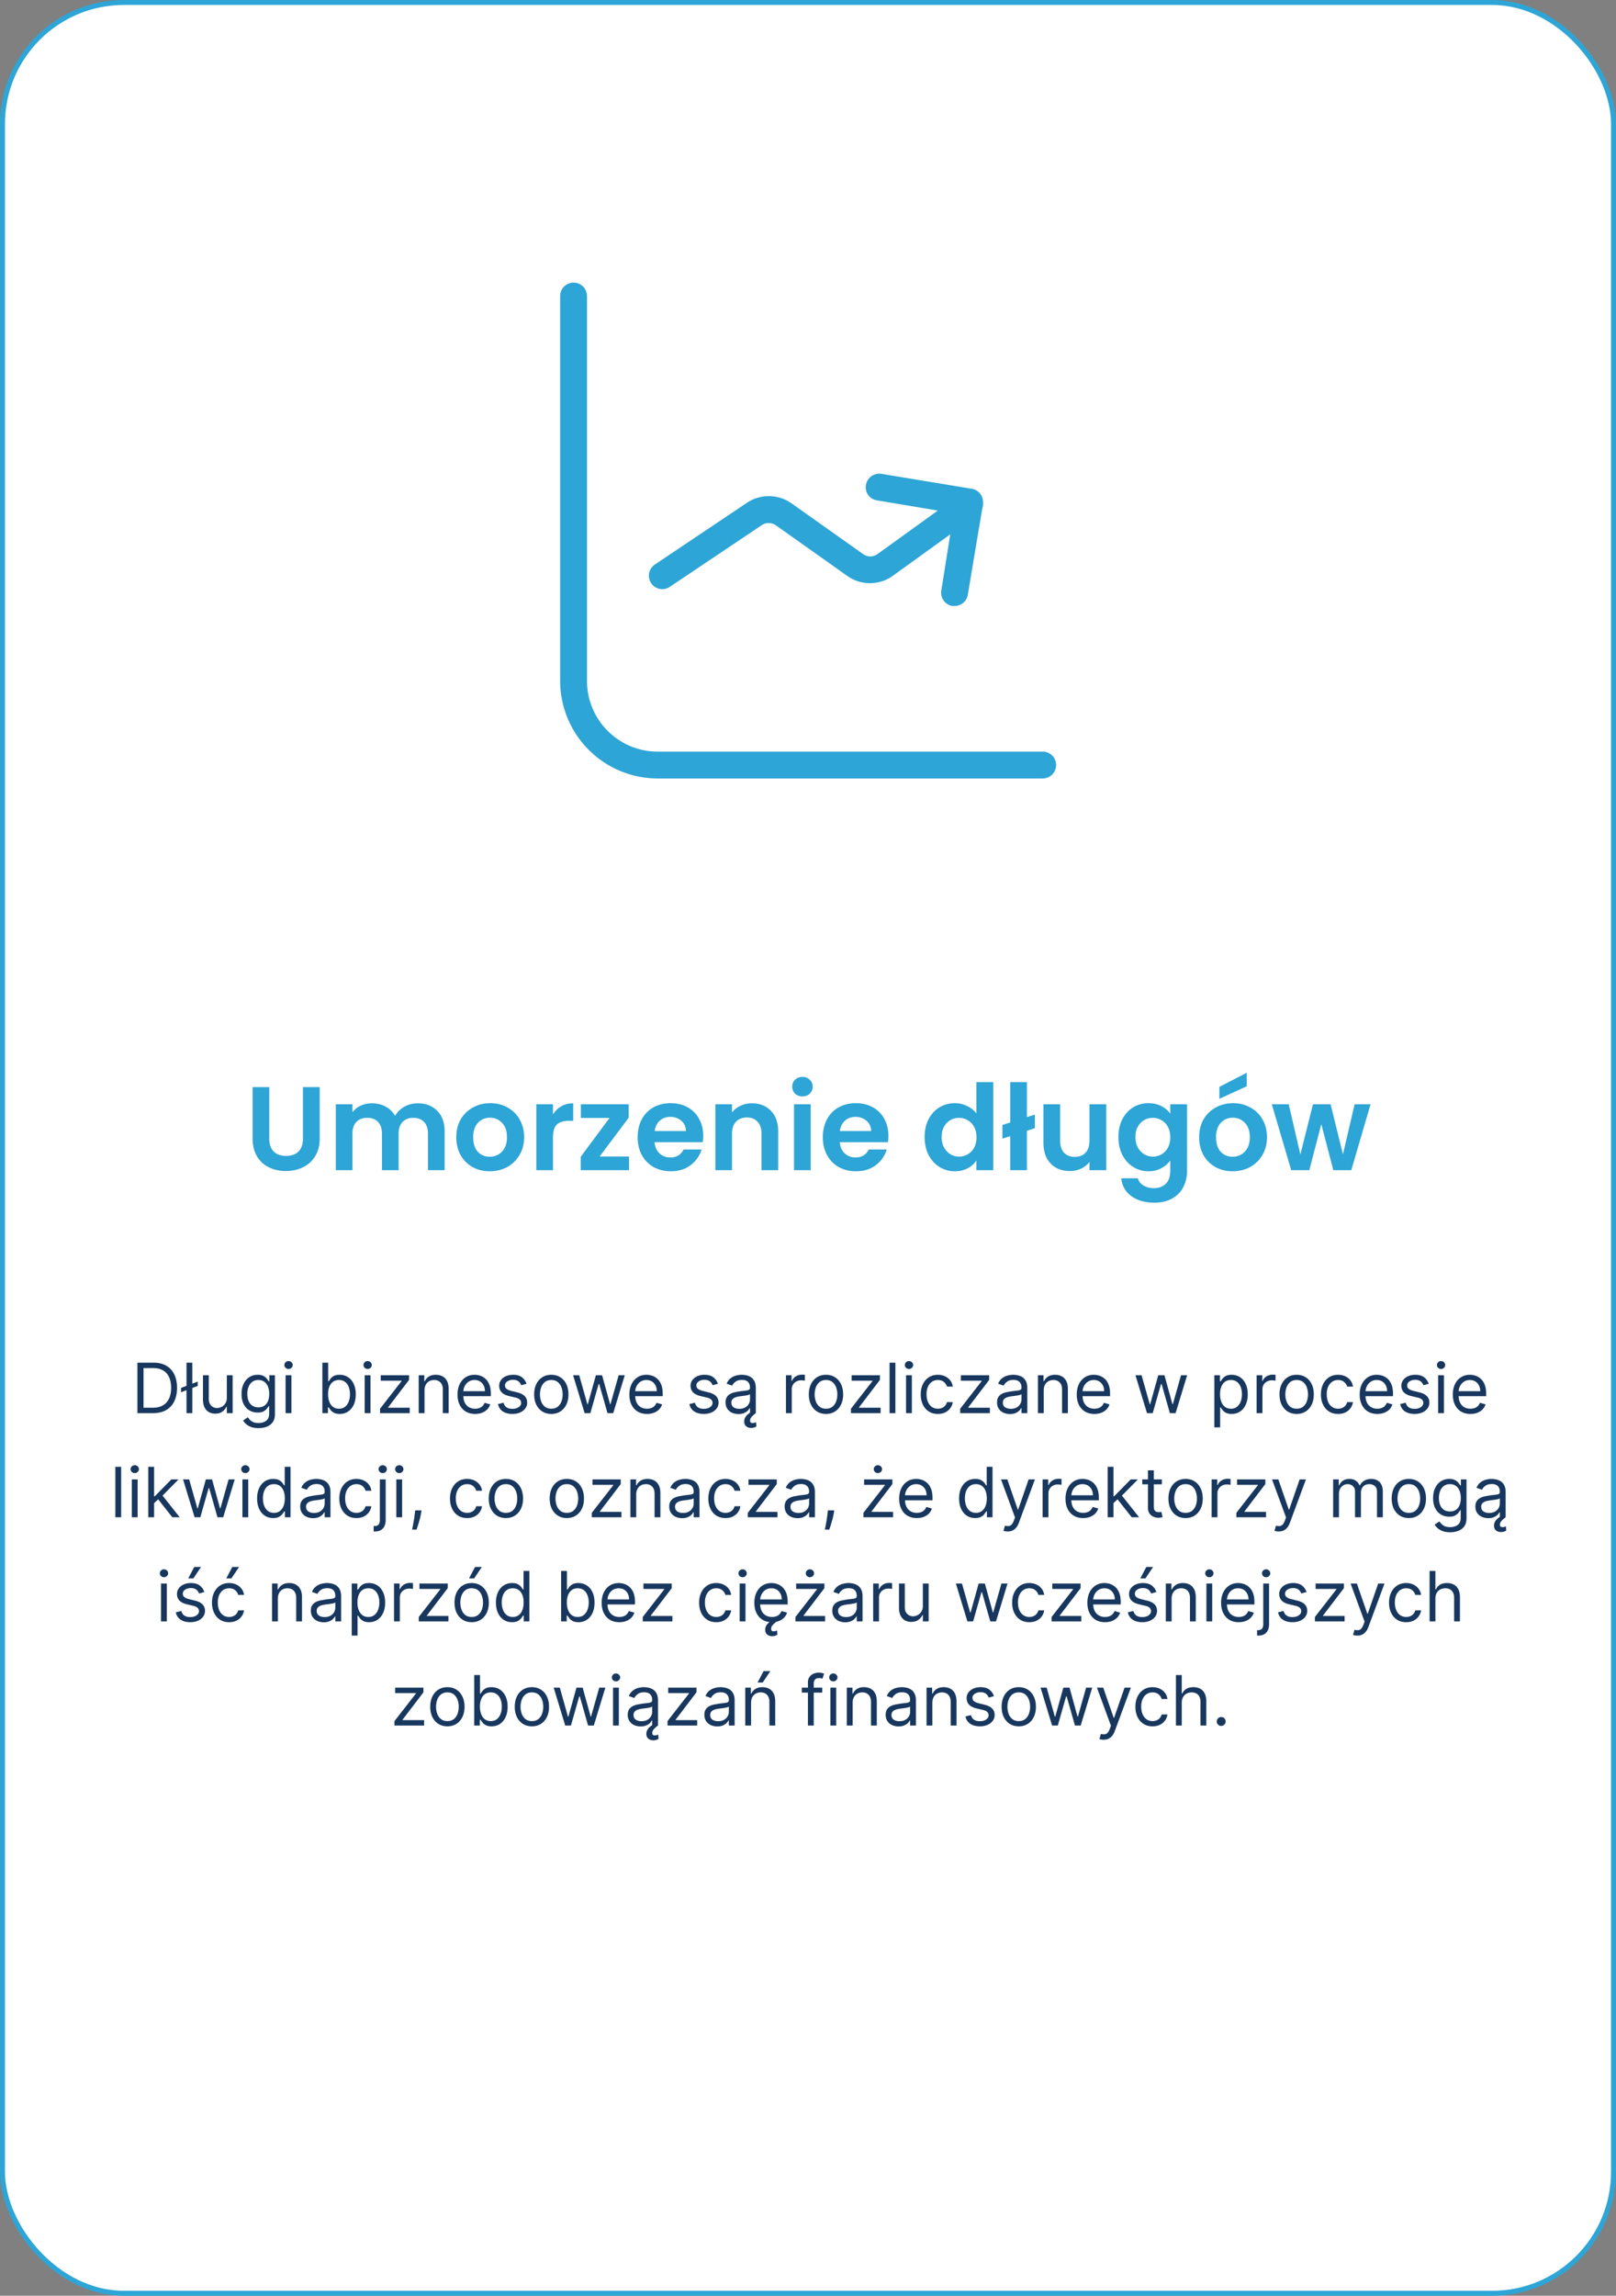
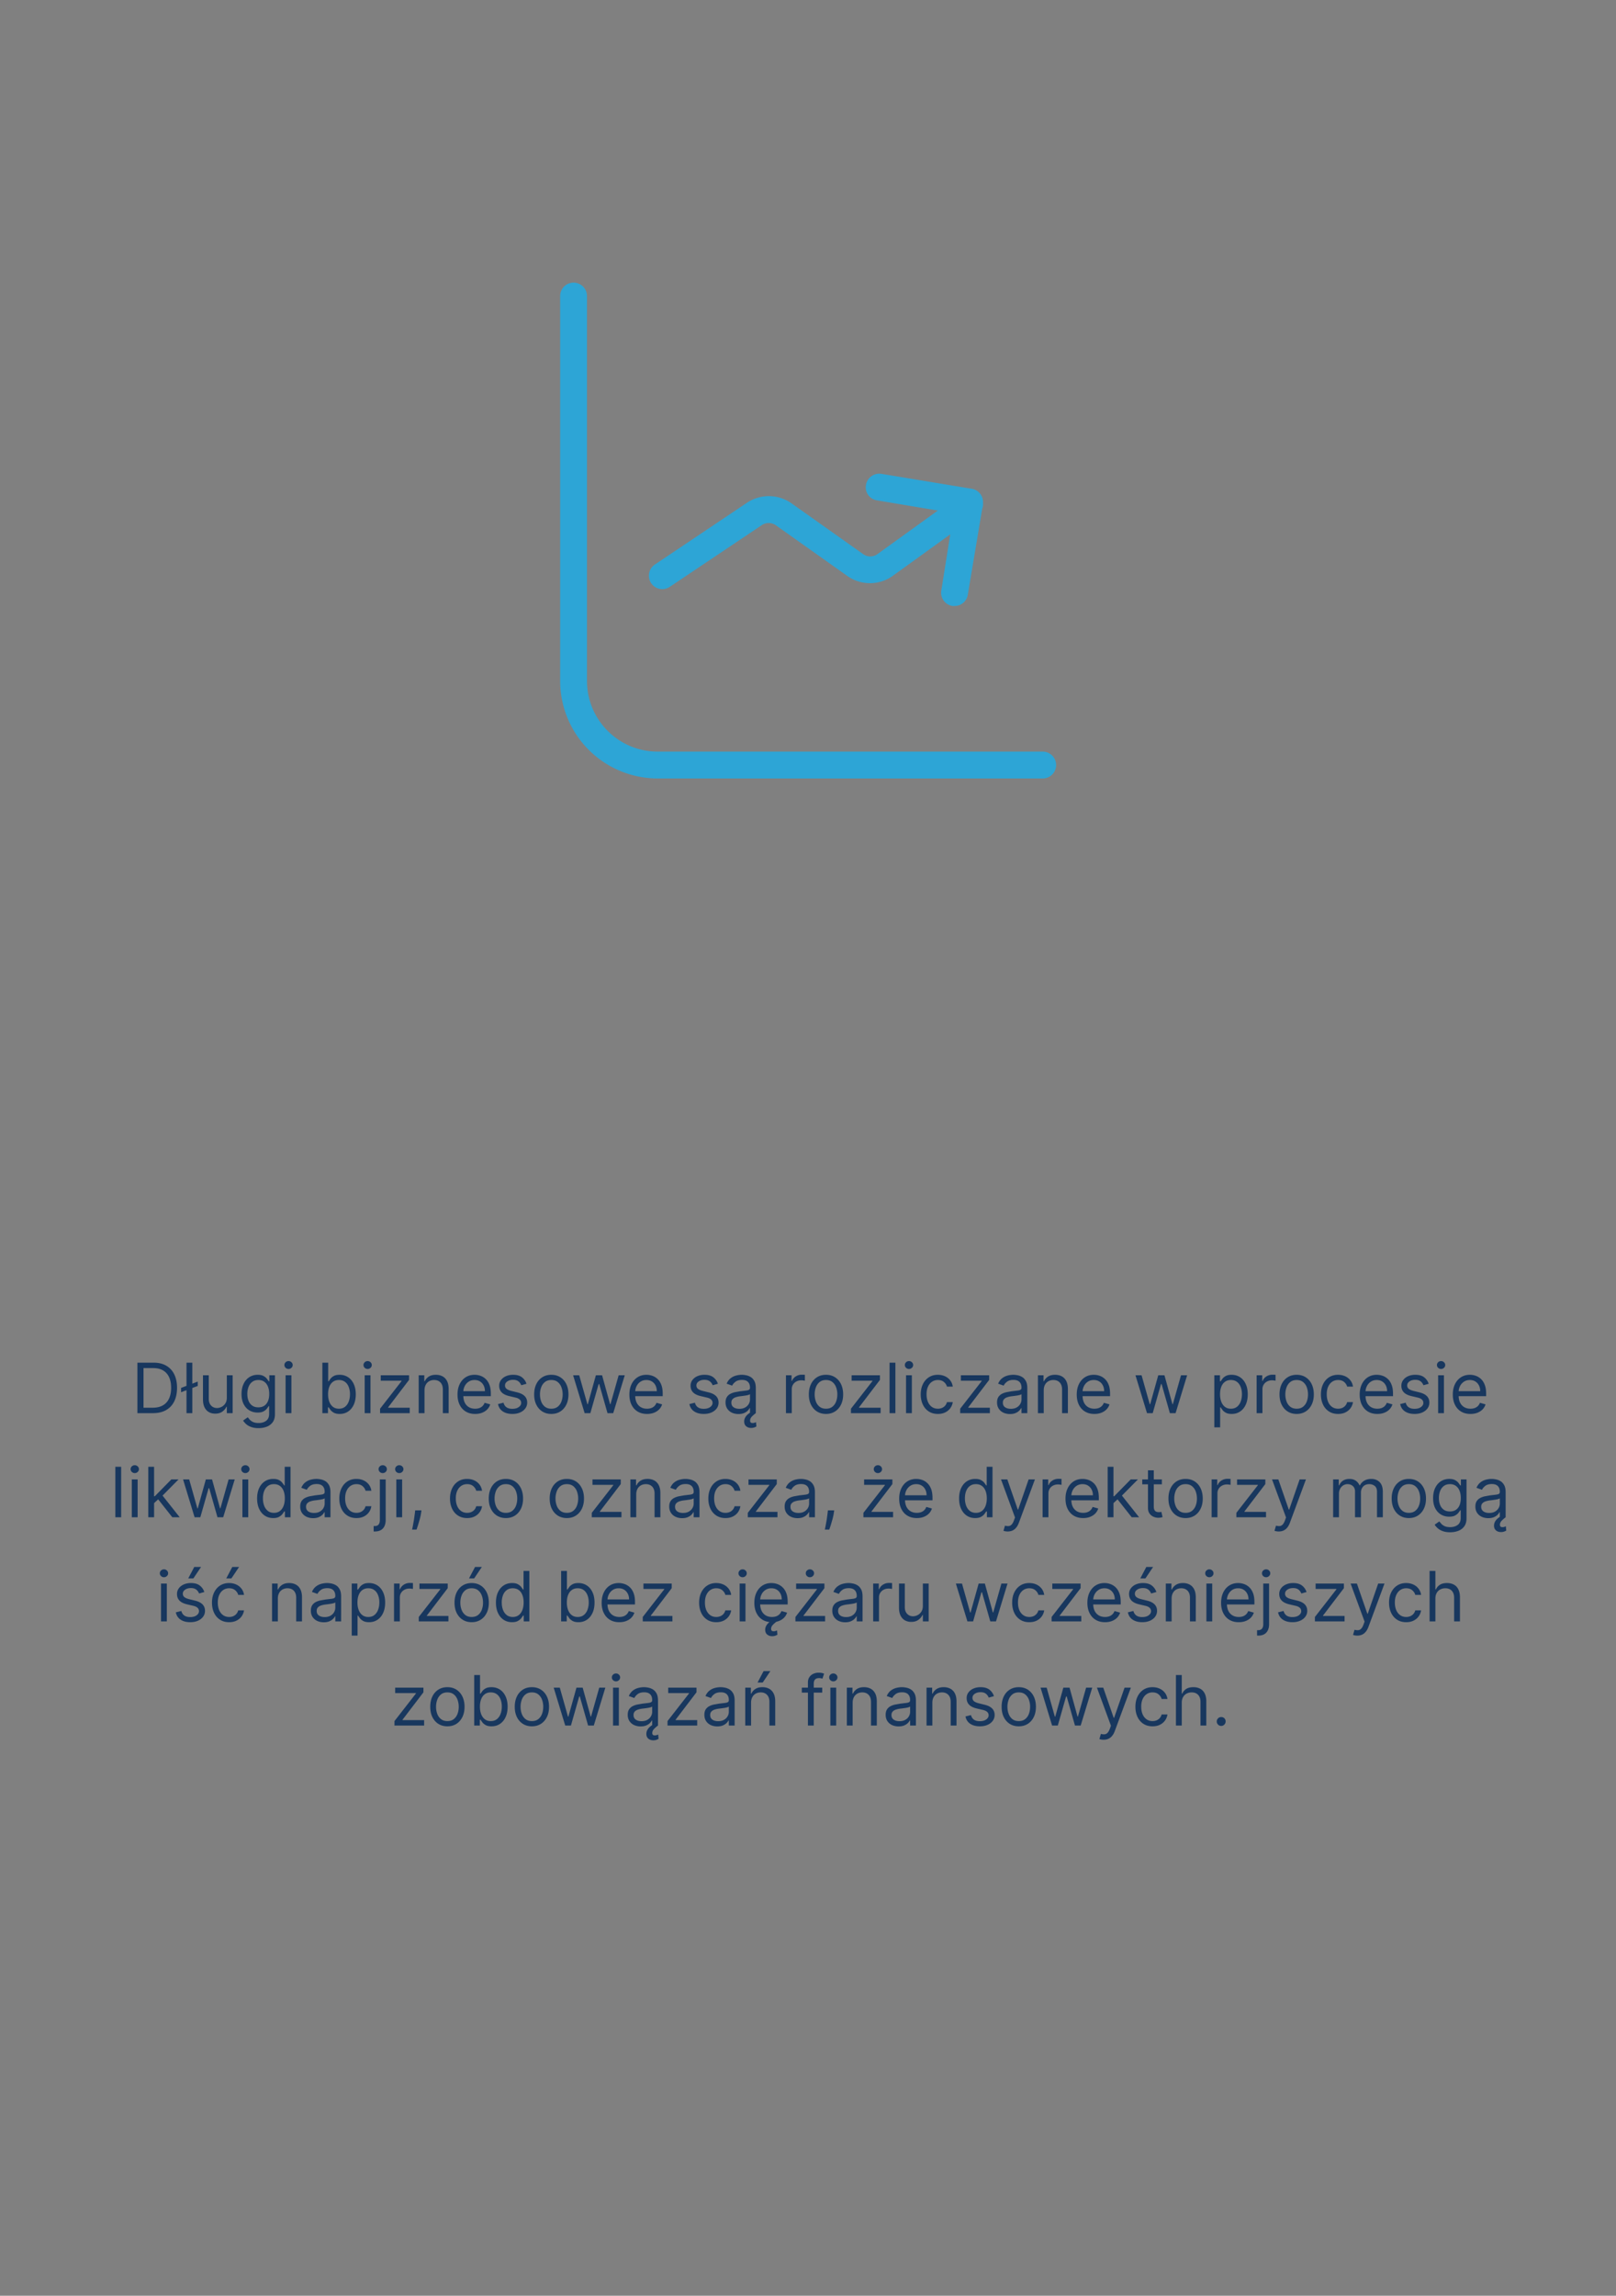
<svg xmlns="http://www.w3.org/2000/svg" width="326" height="463" fill="none">
  <rect width="100%" height="100%" fill="#808080" stroke="none" />
-   <rect x=".5" y=".5" width="325" height="462" rx="24.5" fill="#fff" stroke="#2da5d6" />
-   <path d="M54.32 219.248v10.368c0 1.136.296 2.008.888 2.616.592.592 1.424.888 2.496.888 1.088 0 1.928-.296 2.52-.888.592-.608.888-1.48.888-2.616v-10.368h3.384v10.344c0 1.424-.312 2.632-.936 3.624a5.79 5.79 0 0 1-2.472 2.208c-1.024.496-2.168.744-3.432.744-1.248 0-2.384-.248-3.408-.744a5.7 5.7 0 0 1-2.4-2.208c-.592-.992-.888-2.2-.888-3.624v-10.344h3.36zm29.934 3.264c1.632 0 2.944.504 3.936 1.512 1.008.992 1.512 2.384 1.512 4.176v7.8h-3.36v-7.344c0-1.04-.264-1.832-.792-2.376-.528-.56-1.248-.84-2.16-.84s-1.64.28-2.184.84c-.528.544-.792 1.336-.792 2.376V236h-3.36v-7.344c0-1.04-.264-1.832-.792-2.376-.528-.56-1.248-.84-2.16-.84-.928 0-1.664.28-2.208.84-.528.544-.792 1.336-.792 2.376V236h-3.36v-13.296h3.36v1.608c.432-.56.984-1 1.656-1.32.688-.32 1.44-.48 2.256-.48 1.04 0 1.968.224 2.784.672a4.55 4.55 0 0 1 1.896 1.872c.432-.768 1.056-1.384 1.872-1.848a5.43 5.43 0 0 1 2.688-.696zm14.54 13.704c-1.28 0-2.432-.28-3.456-.84a6.3 6.3 0 0 1-2.424-2.424c-.576-1.04-.864-2.24-.864-3.6s.296-2.56.888-3.6c.608-1.04 1.432-1.84 2.472-2.4 1.04-.576 2.2-.864 3.48-.864s2.44.288 3.48.864a6.09 6.09 0 0 1 2.448 2.4c.608 1.04.912 2.24.912 3.6s-.312 2.56-.936 3.6c-.608 1.04-1.44 1.848-2.496 2.424-1.04.56-2.208.84-3.504.84zm0-2.928a3.5 3.5 0 0 0 1.704-.432c.544-.304.976-.752 1.296-1.344s.48-1.312.48-2.16c0-1.264-.336-2.232-1.008-2.904-.656-.688-1.464-1.032-2.424-1.032s-1.768.344-2.424 1.032c-.64.672-.96 1.64-.96 2.904s.312 2.24.936 2.928c.64.672 1.44 1.008 2.4 1.008zm12.761-8.52c.432-.704.992-1.256 1.68-1.656.704-.4 1.504-.6 2.4-.6v3.528h-.888c-1.056 0-1.856.248-2.4.744-.528.496-.792 1.36-.792 2.592V236h-3.36v-13.296h3.36v2.064zm9.415 8.472h5.928V236h-9.744v-2.712l5.808-7.824h-5.784v-2.76h9.648v2.712l-5.856 7.824zm20.89-4.176a7.93 7.93 0 0 1-.096 1.296h-9.72c.08.96.416 1.712 1.008 2.256s1.32.816 2.184.816c1.248 0 2.136-.536 2.664-1.608h3.624c-.384 1.28-1.12 2.336-2.208 3.168-1.088.816-2.424 1.224-4.008 1.224-1.28 0-2.432-.28-3.456-.84-1.008-.576-1.8-1.384-2.376-2.424-.56-1.04-.84-2.24-.84-3.6 0-1.376.28-2.584.84-3.624a5.86 5.86 0 0 1 2.352-2.4c1.008-.56 2.168-.84 3.48-.84 1.264 0 2.392.272 3.384.816a5.63 5.63 0 0 1 2.328 2.328c.56.992.84 2.136.84 3.432zm-3.48-.96c-.016-.864-.328-1.552-.936-2.064-.608-.528-1.352-.792-2.232-.792-.832 0-1.536.256-2.112.768-.56.496-.904 1.192-1.032 2.088h6.312zm13.3-5.592c1.584 0 2.864.504 3.84 1.512.976.992 1.464 2.384 1.464 4.176v7.8h-3.36v-7.344c0-1.056-.264-1.864-.792-2.424-.528-.576-1.248-.864-2.16-.864-.928 0-1.664.288-2.208.864-.528.56-.792 1.368-.792 2.424V236h-3.36v-13.296h3.36v1.656c.448-.576 1.016-1.024 1.704-1.344.704-.336 1.472-.504 2.304-.504zm10.203-1.392c-.592 0-1.088-.184-1.488-.552-.384-.384-.576-.856-.576-1.416s.192-1.024.576-1.392c.4-.384.896-.576 1.488-.576s1.08.192 1.464.576a1.81 1.81 0 0 1 .6 1.392c0 .56-.2 1.032-.6 1.416-.384.368-.872.552-1.464.552zm1.656 1.584V236h-3.36v-13.296h3.36zm15.68 6.36a7.93 7.93 0 0 1-.096 1.296h-9.72c.08.96.416 1.712 1.008 2.256s1.32.816 2.184.816c1.248 0 2.136-.536 2.664-1.608h3.624c-.384 1.28-1.12 2.336-2.208 3.168-1.088.816-2.424 1.224-4.008 1.224-1.28 0-2.432-.28-3.456-.84-1.008-.576-1.8-1.384-2.376-2.424-.56-1.04-.84-2.24-.84-3.6 0-1.376.28-2.584.84-3.624a5.86 5.86 0 0 1 2.352-2.4c1.008-.56 2.168-.84 3.48-.84 1.264 0 2.392.272 3.384.816a5.63 5.63 0 0 1 2.328 2.328c.56.992.84 2.136.84 3.432zm-3.48-.96c-.016-.864-.328-1.552-.936-2.064-.608-.528-1.352-.792-2.232-.792-.832 0-1.536.256-2.112.768-.56.496-.904 1.192-1.032 2.088h6.312zm10.787 1.2c0-1.344.264-2.536.792-3.576.544-1.04 1.28-1.84 2.208-2.4s1.96-.84 3.096-.84a5.55 5.55 0 0 1 2.472.576c.784.368 1.408.864 1.872 1.488v-6.312h3.408V236h-3.408v-1.968c-.416.656-1 1.184-1.752 1.584s-1.624.6-2.616.6a5.71 5.71 0 0 1-3.072-.864c-.928-.576-1.664-1.384-2.208-2.424-.528-1.056-.792-2.264-.792-3.624zm10.464.048c0-.816-.16-1.512-.48-2.088-.32-.592-.752-1.04-1.296-1.344-.544-.32-1.128-.48-1.752-.48s-1.2.152-1.728.456-.96.752-1.296 1.344c-.32.576-.48 1.264-.48 2.064s.16 1.504.48 2.112c.336.592.768 1.048 1.296 1.368.544.32 1.12.48 1.728.48.624 0 1.208-.152 1.752-.456a3.49 3.49 0 0 0 1.296-1.344c.32-.592.48-1.296.48-2.112zm11.778-1.824l-1.608.528V236h-3.36v-6.864l-1.584.504v-2.76l1.584-.504v-8.136h3.36v7.056l1.608-.504v2.736zm14.401-4.824V236h-3.384v-1.68c-.432.576-1 1.032-1.704 1.368-.688.32-1.44.48-2.256.48-1.04 0-1.96-.216-2.76-.648-.8-.448-1.432-1.096-1.896-1.944-.448-.864-.672-1.888-.672-3.072v-7.8h3.36v7.32c0 1.056.264 1.872.792 2.448.528.56 1.248.84 2.16.84.928 0 1.656-.28 2.184-.84.528-.576.792-1.392.792-2.448v-7.32h3.384zm8.523-.216c.992 0 1.864.2 2.616.6.752.384 1.344.888 1.776 1.512v-1.896h3.384v13.392c0 1.232-.248 2.328-.744 3.288-.496.976-1.24 1.744-2.232 2.304-.992.576-2.192.864-3.6.864-1.888 0-3.44-.44-4.656-1.32-1.2-.88-1.88-2.08-2.04-3.6h3.336c.176.608.552 1.088 1.128 1.44.592.368 1.304.552 2.136.552.976 0 1.768-.296 2.376-.888.608-.576.912-1.456.912-2.64v-2.064c-.432.624-1.032 1.144-1.8 1.56-.752.416-1.616.624-2.592.624a5.71 5.71 0 0 1-3.072-.864c-.928-.576-1.664-1.384-2.208-2.424-.528-1.056-.792-2.264-.792-3.624 0-1.344.264-2.536.792-3.576.544-1.04 1.272-1.84 2.184-2.4.928-.56 1.96-.84 3.096-.84zm4.392 6.864c0-.816-.16-1.512-.48-2.088-.32-.592-.752-1.04-1.296-1.344-.544-.32-1.128-.48-1.752-.48s-1.2.152-1.728.456-.96.752-1.296 1.344c-.32.576-.48 1.264-.48 2.064s.16 1.504.48 2.112c.336.592.768 1.048 1.296 1.368.544.32 1.12.48 1.728.48.624 0 1.208-.152 1.752-.456a3.49 3.49 0 0 0 1.296-1.344c.32-.592.48-1.296.48-2.112zm12.57 6.864c-1.28 0-2.432-.28-3.456-.84a6.3 6.3 0 0 1-2.424-2.424c-.576-1.04-.864-2.24-.864-3.6s.296-2.56.888-3.6c.608-1.04 1.432-1.84 2.472-2.4 1.04-.576 2.2-.864 3.48-.864s2.44.288 3.48.864a6.09 6.09 0 0 1 2.448 2.4c.608 1.04.912 2.24.912 3.6s-.312 2.56-.936 3.6c-.608 1.04-1.44 1.848-2.496 2.424-1.04.56-2.208.84-3.504.84zm0-2.928c.608 0 1.176-.144 1.704-.432.544-.304.976-.752 1.296-1.344s.48-1.312.48-2.16c0-1.264-.336-2.232-1.008-2.904-.656-.688-1.464-1.032-2.424-1.032s-1.768.344-2.424 1.032c-.64.672-.96 1.64-.96 2.904s.312 2.24.936 2.928c.64.672 1.44 1.008 2.4 1.008zm2.856-14.208l-5.52 2.52v-2.4l5.52-2.856v2.736zm24.976 3.624L272.598 236h-3.624l-2.424-9.288-2.424 9.288h-3.648l-3.912-13.296h3.408l2.352 10.128 2.544-10.128h3.552l2.496 10.104 2.352-10.104h3.216z" fill="#2da5d6" />
  <path d="M30.862 285H27.72v-10.182h3.281c.988 0 1.833.204 2.535.612a4 4 0 0 1 1.616 1.745c.374.755.562 1.66.562 2.714 0 1.061-.189 1.974-.567 2.74a4.03 4.03 0 0 1-1.651 1.759c-.722.408-1.601.612-2.635.612zm-1.909-1.094h1.83c.842 0 1.539-.162 2.093-.487s.966-.787 1.238-1.387.408-1.314.408-2.143c0-.822-.134-1.529-.403-2.123s-.669-1.054-1.203-1.372-1.198-.482-1.994-.482h-1.969v7.994zm10.938-5.27v.875l-3.361 1.273v-.875l3.361-1.273zm-1.094-3.818V285h-1.173v-10.182h1.173zm6.961 7.06v-4.514h1.173V285h-1.173v-1.293h-.08c-.179.388-.457.718-.835.99s-.855.402-1.432.402c-.477 0-.901-.104-1.273-.313s-.663-.53-.875-.954-.318-.966-.318-1.616v-4.852h1.173v4.772c0 .557.156 1.001.467 1.333s.716.497 1.203.497a2 2 0 0 0 .89-.224 1.94 1.94 0 0 0 .766-.686c.209-.308.313-.701.313-1.178zm6.405 6.145c-.567 0-1.054-.073-1.462-.219s-.747-.331-1.019-.567-.482-.48-.641-.746l.935-.656.403.477c.162.183.384.34.666.473s.658.204 1.119.204c.617 0 1.125-.15 1.526-.448s.602-.765.602-1.402v-1.551h-.099c-.086.139-.209.312-.368.517s-.381.383-.676.542-.686.234-1.183.234c-.616 0-1.17-.146-1.66-.438s-.873-.716-1.158-1.273-.423-1.233-.423-2.028c0-.782.138-1.463.413-2.043s.658-1.034 1.148-1.353 1.057-.482 1.7-.482c.497 0 .892.083 1.183.249s.52.348.676.557l.368.507h.119v-1.213h1.133v7.855c0 .656-.149 1.19-.447 1.601s-.693.717-1.193.909-1.051.294-1.66.294zm-.04-4.196c.471 0 .868-.108 1.193-.323s.572-.526.741-.93.254-.888.254-1.452c0-.55-.083-1.036-.249-1.457s-.411-.75-.736-.989-.726-.358-1.203-.358c-.497 0-.911.126-1.243.378s-.575.59-.741 1.014a3.92 3.92 0 0 0-.244 1.412c0 .53.083.999.249 1.407s.418.723.746.955.742.343 1.233.343zM57.612 285v-7.636h1.173V285h-1.173zm.597-8.909c-.229 0-.426-.078-.592-.234a.75.75 0 0 1-.244-.562.75.75 0 0 1 .244-.561c.166-.156.363-.234.592-.234s.424.078.587.234a.74.74 0 0 1 .249.561c0 .219-.083.406-.249.562s-.358.234-.587.234zM65.031 285v-10.182h1.173v3.759h.099l.358-.507a2.09 2.09 0 0 1 .666-.557c.292-.166.686-.249 1.183-.249.643 0 1.21.161 1.7.482s.873.778 1.148 1.368.413 1.286.413 2.088c0 .808-.138 1.509-.413 2.103s-.656 1.047-1.143 1.372-1.049.482-1.685.482c-.49 0-.883-.081-1.178-.244s-.522-.353-.681-.561l-.368-.527h-.139V285h-1.133zm1.153-3.818c0 .577.084 1.085.254 1.526s.416.781.741 1.029.723.368 1.193.368c.49 0 .9-.129 1.228-.388s.58-.613.746-1.054.254-.938.254-1.481a4.02 4.02 0 0 0-.249-1.452c-.162-.434-.409-.777-.741-1.029s-.741-.383-1.238-.383c-.477 0-.878.121-1.203.363s-.57.573-.736 1.004-.249.927-.249 1.497zM73.567 285v-7.636h1.173V285h-1.173zm.597-8.909c-.229 0-.426-.078-.592-.234a.75.75 0 0 1-.244-.562.75.75 0 0 1 .244-.561c.166-.156.363-.234.592-.234s.424.078.587.234a.74.74 0 0 1 .249.561c0 .219-.083.406-.249.562s-.358.234-.587.234zM76.671 285v-.895l4.335-5.568v-.08H76.81v-1.093h5.707v.934l-4.216 5.529v.079h4.355V285h-5.986zm8.966-4.594V285h-1.173v-7.636h1.133v1.193h.1c.179-.388.451-.7.815-.935s.835-.358 1.412-.358c.517 0 .969.106 1.357.318s.689.527.905.955.323.961.323 1.611V285h-1.173v-4.773c0-.6-.156-1.067-.467-1.402s-.739-.507-1.283-.507a2.04 2.04 0 0 0-1.004.244c-.292.162-.522.399-.691.711s-.254.689-.254 1.133zm10.218 4.753c-.736 0-1.37-.162-1.904-.487s-.94-.786-1.228-1.372-.428-1.276-.428-2.059.142-1.471.428-2.068.689-1.067 1.203-1.402 1.12-.507 1.81-.507a3.61 3.61 0 0 1 1.178.199 2.93 2.93 0 0 1 1.059.646c.318.295.572.686.761 1.174s.283 1.087.283 1.799v.498H93.13v-1.015h4.693c0-.431-.086-.815-.259-1.153s-.411-.605-.726-.8-.679-.294-1.104-.294c-.467 0-.872.116-1.213.348a2.29 2.29 0 0 0-.781.895 2.63 2.63 0 0 0-.273 1.183v.676c0 .577.099 1.066.298 1.467s.482.701.84.91.774.308 1.248.308c.308 0 .587-.043.835-.129a1.79 1.79 0 0 0 .651-.398c.182-.179.323-.401.423-.666l1.133.318c-.119.385-.32.723-.602 1.014s-.63.514-1.044.676-.88.239-1.397.239zm10.355-6.085l-1.053.298c-.067-.176-.165-.346-.294-.512a1.43 1.43 0 0 0-.517-.418c-.219-.109-.499-.164-.84-.164-.467 0-.857.108-1.168.324s-.463.482-.463.81c0 .292.106.522.318.691s.544.31.995.423l1.133.278c.683.166 1.192.419 1.527.761s.502.774.502 1.307c0 .438-.126.829-.378 1.173s-.597.617-1.044.816-.968.298-1.561.298c-.779 0-1.424-.169-1.934-.507s-.834-.832-.97-1.482l1.114-.278c.106.411.307.719.602.925s.687.308 1.168.308c.547 0 .981-.116 1.302-.348s.488-.517.488-.845c0-.265-.093-.487-.279-.666s-.47-.319-.855-.408l-1.273-.298c-.699-.166-1.213-.423-1.541-.771s-.487-.79-.487-1.317a1.89 1.89 0 0 1 .363-1.144 2.47 2.47 0 0 1 .999-.78c.424-.189.905-.284 1.442-.284.756 0 1.349.166 1.78.497a2.68 2.68 0 0 1 .924 1.313zm5.008 6.085c-.689 0-1.294-.164-1.815-.492s-.921-.787-1.213-1.377-.432-1.28-.432-2.068c0-.796.144-1.49.432-2.084s.696-1.053 1.213-1.382 1.126-.492 1.815-.492 1.293.164 1.81.492.925.789 1.213 1.382.437 1.288.437 2.084c0 .788-.145 1.478-.437 2.068s-.693 1.049-1.213 1.377-1.12.492-1.81.492zm0-1.054c.524 0 .955-.134 1.293-.403s.588-.621.75-1.059.244-.911.244-1.421a4.08 4.08 0 0 0-.244-1.427 2.4 2.4 0 0 0-.75-1.069c-.338-.272-.769-.408-1.293-.408s-.954.136-1.292.408-.589.628-.751 1.069a4.08 4.08 0 0 0-.244 1.427c0 .51.081.984.244 1.421s.412.791.751 1.059.768.403 1.292.403zm6.722.895l-2.327-7.636h1.233l1.651 5.846h.079l1.631-5.846h1.253l1.61 5.826h.08l1.651-5.826h1.232L123.707 285h-1.154l-1.67-5.866h-.119L119.093 285h-1.153zm12.587.159c-.736 0-1.371-.162-1.905-.487s-.939-.786-1.228-1.372-.427-1.276-.427-2.059.142-1.471.427-2.068.69-1.067 1.204-1.402 1.12-.507 1.809-.507c.398 0 .791.066 1.178.199s.741.348 1.059.646.572.686.761 1.174.283 1.087.283 1.799v.498h-5.886v-1.015h4.693c0-.431-.086-.815-.258-1.153s-.411-.605-.726-.8-.68-.294-1.104-.294c-.467 0-.871.116-1.213.348a2.29 2.29 0 0 0-.78.895 2.62 2.62 0 0 0-.274 1.183v.676c0 .577.1 1.066.298 1.467.203.398.483.701.841.91s.774.308 1.248.308c.308 0 .586-.043.835-.129s.469-.222.651-.398a1.82 1.82 0 0 0 .423-.666l1.133.318a2.51 2.51 0 0 1-.601 1.014c-.282.289-.63.514-1.044.676s-.88.239-1.397.239zm14.293-6.085l-1.054.298c-.066-.176-.164-.346-.293-.512s-.299-.308-.517-.418-.499-.164-.841-.164c-.467 0-.856.108-1.168.324s-.462.482-.462.81c0 .292.106.522.318.691s.543.31.994.423l1.134.278c.682.166 1.191.419 1.526.761s.502.774.502 1.307c0 .438-.126.829-.378 1.173s-.596.617-1.044.816-.968.298-1.561.298c-.779 0-1.423-.169-1.934-.507s-.833-.832-.969-1.482l1.113-.278c.106.411.307.719.602.925s.688.308 1.168.308c.547 0 .981-.116 1.303-.348s.487-.517.487-.845a.89.89 0 0 0-.278-.666c-.186-.183-.471-.319-.856-.408l-1.272-.298c-.7-.166-1.213-.423-1.541-.771s-.488-.79-.488-1.317a1.89 1.89 0 0 1 .363-1.144 2.48 2.48 0 0 1 1-.78c.424-.189.904-.284 1.441-.284.756 0 1.349.166 1.78.497a2.68 2.68 0 0 1 .925 1.313zm4.152 6.105c-.484 0-.923-.091-1.317-.273a2.27 2.27 0 0 1-.94-.801c-.232-.351-.348-.775-.348-1.273 0-.437.086-.792.259-1.064a1.82 1.82 0 0 1 .691-.646c.288-.156.606-.272.954-.348l1.059-.189 1.129-.134c.292-.033.504-.088.636-.164s.204-.209.204-.398v-.04c0-.49-.134-.871-.403-1.143s-.667-.408-1.208-.408c-.56 0-.999.123-1.317.368s-.542.507-.671.786l-1.114-.398c.199-.464.464-.825.795-1.084a2.99 2.99 0 0 1 1.094-.547c.398-.106.789-.159 1.174-.159.245 0 .527.03.845.09s.631.174.929.353.552.449.751.81.298.845.298 1.452V285h-1.173v-1.034h-.06c-.079.166-.212.343-.397.532s-.433.35-.741.482-.684.199-1.129.199zm.179-1.054c.464 0 .855-.091 1.174-.273s.563-.418.726-.706a1.81 1.81 0 0 0 .248-.91v-1.074c-.05.06-.159.114-.328.164s-.358.088-.577.124l-.631.09-.492.059a4.53 4.53 0 0 0-.855.194c-.262.086-.474.217-.637.393s-.238.408-.238.706c0 .408.15.716.452.925s.691.308 1.158.308zm2.387 3.858c-.408 0-.746-.113-1.014-.338s-.398-.547-.398-.975c0-.245.059-.49.179-.735s.311-.483.576-.711.617-.443 1.054-.642l.537.418c-.298.219-.565.451-.8.696s-.353.517-.353.815c0 .15.036.266.109.348.073.087.209.13.408.13a1.22 1.22 0 0 0 .398-.06c.116-.04.209-.08.278-.119l.08.875c-.11.069-.254.136-.433.199s-.383.099-.621.099zm7.013-2.983v-7.636h1.134v1.153h.079c.14-.378.392-.684.756-.92a2.23 2.23 0 0 1 1.233-.353l.323.005.294.015v1.193c-.04-.01-.131-.024-.274-.044s-.287-.035-.442-.035c-.372 0-.703.078-.995.234a1.76 1.76 0 0 0-.686.636 1.72 1.72 0 0 0-.248.92V285h-1.174zm8.079.159c-.689 0-1.294-.164-1.814-.492s-.922-.787-1.213-1.377-.433-1.28-.433-2.068c0-.796.144-1.49.433-2.084s.696-1.053 1.213-1.382 1.125-.492 1.814-.492 1.293.164 1.81.492.925.789 1.213 1.382.437 1.288.437 2.084c0 .788-.145 1.478-.437 2.068s-.693 1.049-1.213 1.377-1.12.492-1.81.492zm0-1.054c.524 0 .955-.134 1.293-.403s.588-.621.751-1.059.243-.911.243-1.421-.081-.986-.243-1.427a2.41 2.41 0 0 0-.751-1.069c-.338-.272-.769-.408-1.293-.408s-.954.136-1.292.408-.589.628-.751 1.069-.244.916-.244 1.427.082.984.244 1.421.413.791.751 1.059.769.403 1.292.403zm5.033.895v-.895l4.335-5.568v-.08h-4.196v-1.093h5.707v.934l-4.216 5.529v.079h4.356V285h-5.986zm8.966-10.182V285h-1.173v-10.182h1.173zM182.778 285v-7.636h1.173V285h-1.173zm.597-8.909c-.229 0-.426-.078-.592-.234s-.244-.343-.244-.562a.75.75 0 0 1 .244-.561c.166-.156.363-.234.592-.234s.424.078.586.234a.74.74 0 0 1 .249.561c0 .219-.083.406-.249.562s-.358.234-.586.234zm5.828 9.068c-.716 0-1.333-.169-1.85-.507s-.915-.804-1.193-1.397-.418-1.271-.418-2.033c0-.776.143-1.46.428-2.054s.689-1.062 1.203-1.397 1.12-.507 1.81-.507c.537 0 1.02.1 1.451.298a2.78 2.78 0 0 1 1.059.836 2.6 2.6 0 0 1 .512 1.253h-1.173c-.089-.348-.288-.657-.597-.925s-.715-.408-1.232-.408a2.06 2.06 0 0 0-1.204.358c-.341.235-.608.569-.8.999s-.283.93-.283 1.507c0 .59.092 1.104.278 1.541s.454.777.795 1.019.749.363 1.214.363a2.1 2.1 0 0 0 .83-.159 1.71 1.71 0 0 0 .631-.457c.172-.199.295-.438.368-.716h1.173a2.72 2.72 0 0 1-.492 1.218 2.74 2.74 0 0 1-1.029.855c-.424.209-.918.313-1.481.313zm4.499-.159v-.895l4.335-5.568v-.08h-4.196v-1.093h5.707v.934l-4.216 5.529v.079h4.356V285h-5.986zm10.04.179c-.484 0-.923-.091-1.318-.273s-.707-.453-.939-.801-.348-.775-.348-1.273c0-.437.086-.792.258-1.064s.403-.49.691-.646.607-.272.955-.348l1.059-.189 1.128-.134c.292-.033.504-.088.637-.164s.204-.209.204-.398v-.04c0-.49-.135-.871-.403-1.143s-.668-.408-1.208-.408c-.56 0-.999.123-1.318.368s-.542.507-.671.786l-1.113-.398c.198-.464.464-.825.795-1.084a2.98 2.98 0 0 1 1.094-.547 4.54 4.54 0 0 1 1.173-.159c.245 0 .527.03.845.09s.632.174.93.353.552.449.751.81.298.845.298 1.452V285h-1.173v-1.034h-.06c-.08.166-.212.343-.398.532a2.27 2.27 0 0 1-.741.482c-.308.133-.684.199-1.128.199zm.179-1.054c.464 0 .855-.091 1.173-.273s.564-.418.726-.706a1.8 1.8 0 0 0 .249-.91v-1.074c-.05.06-.159.114-.328.164s-.358.088-.577.124l-.632.09-.492.059a4.53 4.53 0 0 0-.855.194c-.262.086-.474.217-.636.393s-.239.408-.239.706c0 .408.151.716.453.925s.691.308 1.158.308zm6.636-3.719V285h-1.174v-7.636h1.134v1.193h.099c.179-.388.451-.7.816-.935s.835-.358 1.412-.358c.517 0 .969.106 1.357.318s.689.527.905.955.323.961.323 1.611V285h-1.173v-4.773c0-.6-.156-1.067-.468-1.402s-.739-.507-1.282-.507c-.375 0-.71.081-1.005.244a1.74 1.74 0 0 0-.691.711c-.169.311-.253.689-.253 1.133zm10.218 4.753c-.736 0-1.371-.162-1.905-.487s-.939-.786-1.228-1.372-.427-1.276-.427-2.059.142-1.471.427-2.068.69-1.067 1.204-1.402 1.12-.507 1.809-.507c.398 0 .791.066 1.179.199a2.93 2.93 0 0 1 1.058.646c.319.295.572.686.761 1.174s.284 1.087.284 1.799v.498h-5.887v-1.015h4.693c0-.431-.086-.815-.258-1.153s-.411-.605-.726-.8-.679-.294-1.104-.294c-.467 0-.871.116-1.213.348a2.29 2.29 0 0 0-.78.895 2.62 2.62 0 0 0-.274 1.183v.676c0 .577.1 1.066.299 1.467a2.15 2.15 0 0 0 .84.91c.358.205.774.308 1.248.308.308 0 .586-.043.835-.129s.469-.222.651-.398a1.82 1.82 0 0 0 .423-.666l1.133.318a2.51 2.51 0 0 1-.601 1.014c-.282.289-.63.514-1.044.676s-.88.239-1.397.239zm10.614-.159l-2.327-7.636h1.233l1.651 5.846h.079l1.631-5.846h1.253l1.611 5.826h.079l1.651-5.826h1.233L237.156 285h-1.153l-1.671-5.866h-.119L232.542 285h-1.153zm13.582 2.864v-10.5h1.134v1.213h.139l.358-.507c.156-.209.378-.395.666-.557s.686-.249 1.183-.249c.643 0 1.21.161 1.701.482s.873.778 1.148 1.368.413 1.286.413 2.088c0 .808-.138 1.509-.413 2.103s-.656 1.047-1.143 1.372-1.049.482-1.686.482c-.49 0-.883-.081-1.178-.244s-.522-.353-.681-.561l-.368-.527h-.099v4.037h-1.174zm1.154-6.682c0 .577.084 1.085.253 1.526s.416.781.741 1.029.723.368 1.193.368c.491 0 .9-.129 1.228-.388s.58-.613.746-1.054.254-.938.254-1.481c0-.537-.083-1.021-.249-1.452s-.409-.777-.741-1.029-.741-.383-1.238-.383c-.477 0-.878.121-1.203.363s-.57.573-.736 1.004-.248.927-.248 1.497zm7.378 3.818v-7.636h1.133v1.153h.08c.139-.378.391-.684.755-.92a2.23 2.23 0 0 1 1.233-.353l.323.005.294.015v1.193c-.04-.01-.131-.024-.274-.044s-.286-.035-.442-.035c-.371 0-.703.078-.994.234s-.518.364-.687.636a1.72 1.72 0 0 0-.248.92V285h-1.173zm8.078.159c-.689 0-1.294-.164-1.814-.492s-.922-.787-1.213-1.377-.433-1.28-.433-2.068c0-.796.144-1.49.433-2.084s.696-1.053 1.213-1.382 1.125-.492 1.814-.492 1.293.164 1.81.492.925.789 1.213 1.382.438 1.288.438 2.084c0 .788-.146 1.478-.438 2.068s-.693 1.049-1.213 1.377-1.12.492-1.81.492zm0-1.054c.524 0 .955-.134 1.293-.403s.588-.621.751-1.059.243-.911.243-1.421-.081-.986-.243-1.427a2.41 2.41 0 0 0-.751-1.069c-.338-.272-.769-.408-1.293-.408s-.954.136-1.292.408-.589.628-.751 1.069-.244.916-.244 1.427.082.984.244 1.421.413.791.751 1.059.769.403 1.292.403zm8.354 1.054c-.716 0-1.332-.169-1.85-.507a3.31 3.31 0 0 1-1.193-1.397c-.278-.593-.417-1.271-.417-2.033 0-.776.142-1.46.427-2.054s.69-1.062 1.203-1.397 1.121-.507 1.81-.507c.537 0 1.021.1 1.452.298a2.78 2.78 0 0 1 1.059.836 2.61 2.61 0 0 1 .512 1.253h-1.174c-.089-.348-.288-.657-.596-.925s-.716-.408-1.233-.408c-.457 0-.859.119-1.203.358s-.608.569-.801.999-.283.93-.283 1.507c0 .59.093 1.104.278 1.541s.454.777.796 1.019.749.363 1.213.363c.305 0 .582-.053.83-.159s.459-.258.632-.457a1.75 1.75 0 0 0 .367-.716h1.174a2.74 2.74 0 0 1-.492 1.218c-.259.358-.602.643-1.03.855s-.918.313-1.481.313zm7.92 0c-.736 0-1.371-.162-1.904-.487s-.94-.786-1.228-1.372-.428-1.276-.428-2.059.143-1.471.428-2.068.689-1.067 1.203-1.402 1.12-.507 1.809-.507c.398 0 .791.066 1.179.199s.74.348 1.059.646.571.686.76 1.174.284 1.087.284 1.799v.498h-5.887v-1.015h4.693c0-.431-.086-.815-.258-1.153s-.411-.605-.726-.8-.679-.294-1.104-.294c-.467 0-.871.116-1.213.348a2.29 2.29 0 0 0-.78.895 2.62 2.62 0 0 0-.274 1.183v.676c0 .577.1 1.066.299 1.467a2.15 2.15 0 0 0 .84.91c.358.205.774.308 1.248.308.308 0 .586-.043.835-.129s.469-.222.651-.398a1.82 1.82 0 0 0 .423-.666l1.133.318a2.51 2.51 0 0 1-.601 1.014c-.282.289-.63.514-1.044.676s-.88.239-1.397.239zm10.355-6.085l-1.053.298c-.067-.176-.165-.346-.294-.512a1.43 1.43 0 0 0-.517-.418c-.219-.109-.499-.164-.84-.164-.467 0-.857.108-1.168.324s-.463.482-.463.81c0 .292.106.522.318.691s.544.31.995.423l1.133.278c.683.166 1.192.419 1.527.761s.502.774.502 1.307c0 .438-.126.829-.378 1.173s-.597.617-1.044.816-.968.298-1.561.298c-.779 0-1.424-.169-1.934-.507s-.834-.832-.97-1.482l1.114-.278c.106.411.307.719.602.925s.687.308 1.168.308c.547 0 .981-.116 1.302-.348s.488-.517.488-.845c0-.265-.093-.487-.279-.666s-.47-.319-.855-.408l-1.273-.298c-.699-.166-1.213-.423-1.541-.771s-.487-.79-.487-1.317a1.89 1.89 0 0 1 .363-1.144 2.47 2.47 0 0 1 .999-.78c.424-.189.905-.284 1.442-.284.756 0 1.349.166 1.78.497a2.68 2.68 0 0 1 .924 1.313zm1.906 5.926v-7.636h1.173V285h-1.173zm.596-8.909c-.228 0-.425-.078-.591-.234a.75.75 0 0 1-.244-.562c0-.218.081-.406.244-.561s.363-.234.591-.234.425.078.587.234a.74.74 0 0 1 .249.561c0 .219-.083.406-.249.562s-.358.234-.587.234zm5.928 9.068c-.736 0-1.371-.162-1.904-.487s-.94-.786-1.228-1.372-.428-1.276-.428-2.059.143-1.471.428-2.068.689-1.067 1.203-1.402 1.12-.507 1.81-.507a3.61 3.61 0 0 1 1.178.199c.388.133.741.348 1.059.646s.571.686.76 1.174.284 1.087.284 1.799v.498h-5.887v-1.015h4.694c0-.431-.087-.815-.259-1.153s-.411-.605-.726-.8-.679-.294-1.103-.294c-.468 0-.872.116-1.214.348a2.29 2.29 0 0 0-.78.895 2.63 2.63 0 0 0-.274 1.183v.676c0 .577.1 1.066.299 1.467a2.15 2.15 0 0 0 .84.91c.358.205.774.308 1.248.308.308 0 .586-.043.835-.129s.469-.222.651-.398.323-.401.423-.666l1.133.318c-.119.385-.319.723-.601 1.014s-.63.514-1.044.676-.88.239-1.397.239zM24.442 295.818V306h-1.173v-10.182h1.173zM26.591 306v-7.636h1.173V306h-1.173zm.597-8.909c-.229 0-.426-.078-.592-.234a.75.75 0 0 1-.244-.562.75.75 0 0 1 .244-.561c.166-.156.363-.234.592-.234s.424.078.587.234a.74.74 0 0 1 .249.561c0 .219-.083.406-.249.562s-.358.234-.587.234zm3.819 6.125l-.02-1.452h.239l3.341-3.4h1.452l-3.56 3.599h-.099l-1.352 1.253zM29.913 306v-10.182h1.173V306h-1.173zm4.852 0l-2.983-3.778.835-.816L36.257 306h-1.492zm4.493 0l-2.327-7.636h1.233l1.651 5.846h.079l1.631-5.846h1.253l1.611 5.826h.079l1.651-5.826h1.233L45.025 306h-1.153l-1.67-5.866h-.119L40.412 306h-1.153zm9.645 0v-7.636h1.173V306h-1.173zm.597-8.909c-.229 0-.426-.078-.592-.234a.75.75 0 0 1-.244-.562.75.75 0 0 1 .244-.561c.166-.156.363-.234.592-.234s.424.078.587.234a.74.74 0 0 1 .249.561c0 .219-.083.406-.249.562s-.358.234-.587.234zm5.609 9.068c-.636 0-1.198-.161-1.685-.482s-.868-.782-1.144-1.372-.413-1.295-.413-2.103c0-.802.138-1.498.413-2.088s.658-1.046 1.149-1.368 1.057-.482 1.7-.482c.497 0 .89.083 1.178.249a2.02 2.02 0 0 1 .666.557l.363.507h.099v-3.759h1.173V306h-1.134v-1.173h-.139c-.086.139-.209.315-.368.527s-.386.396-.681.561-.688.244-1.178.244zm.159-1.054c.471 0 .868-.123 1.193-.368s.572-.591.741-1.029.254-.949.254-1.526c0-.57-.083-1.069-.248-1.497s-.411-.765-.736-1.004-.726-.363-1.203-.363c-.497 0-.911.128-1.243.383s-.575.595-.741 1.029-.244.915-.244 1.452c0 .543.083 1.037.249 1.481s.418.792.746 1.054.742.388 1.233.388zm7.9 1.074c-.484 0-.923-.091-1.318-.273s-.708-.453-.94-.801-.348-.775-.348-1.273c0-.437.086-.792.258-1.064s.403-.49.691-.646.606-.272.955-.348l1.059-.189 1.129-.134c.292-.033.504-.088.636-.164s.204-.209.204-.398v-.04c0-.49-.134-.871-.403-1.143s-.668-.408-1.208-.408c-.56 0-.999.123-1.318.368s-.542.507-.671.786l-1.114-.398c.199-.464.464-.825.795-1.084s.699-.444 1.094-.547.789-.159 1.173-.159c.245 0 .527.03.845.09s.631.174.93.353.552.449.751.81.298.845.298 1.452V306h-1.173v-1.034h-.06c-.08.166-.212.343-.398.532s-.433.35-.741.482-.684.199-1.129.199zm.179-1.054c.464 0 .855-.091 1.173-.273s.563-.418.726-.706.249-.592.249-.91v-1.074c-.05.06-.159.114-.328.164s-.358.088-.577.124l-.631.09-.492.059c-.305.04-.59.105-.855.194a1.47 1.47 0 0 0-.636.393c-.159.172-.239.408-.239.706 0 .408.151.716.452.925s.691.308 1.158.308zm8.565 1.034c-.716 0-1.332-.169-1.849-.507s-.915-.804-1.193-1.397-.418-1.271-.418-2.033c0-.776.142-1.46.427-2.054s.689-1.062 1.203-1.397 1.12-.507 1.81-.507c.537 0 1.021.1 1.452.298s.784.478 1.059.836.446.775.512 1.253h-1.173c-.09-.348-.288-.657-.597-.925s-.716-.408-1.233-.408c-.457 0-.858.119-1.203.358s-.608.569-.8.999-.283.93-.283 1.507c0 .59.093 1.104.278 1.541s.454.777.795 1.019.749.363 1.213.363c.305 0 .582-.053.83-.159a1.71 1.71 0 0 0 .631-.457c.172-.199.295-.438.368-.716h1.173c-.066.45-.23.856-.492 1.218s-.602.643-1.029.855-.918.313-1.481.313zm4.718-7.795h1.173v8.193c0 .47-.081.878-.244 1.223a1.75 1.75 0 0 1-.726.8c-.322.189-.727.284-1.218.284h-.119-.119v-1.094h.109.109c.358 0 .62-.106.785-.318s.249-.507.249-.895v-8.193zm.577-1.273c-.229 0-.426-.078-.592-.234a.75.75 0 0 1-.244-.562.75.75 0 0 1 .244-.561c.166-.156.363-.234.592-.234s.424.078.587.234a.74.74 0 0 1 .249.561c0 .219-.083.406-.249.562s-.358.234-.587.234zM79.952 306v-7.636h1.173V306h-1.173zm.597-8.909c-.229 0-.426-.078-.592-.234a.75.75 0 0 1-.244-.562.75.75 0 0 1 .244-.561c.166-.156.363-.234.592-.234s.424.078.587.234a.74.74 0 0 1 .249.561c0 .219-.083.406-.249.562s-.358.234-.587.234zm4.476 7.517l-.08.537c-.056.378-.142.782-.258 1.213l-.353 1.218-.303.91h-.895l.169-.84.209-1.169.179-1.312.06-.557h1.273zm9.214 1.551c-.716 0-1.332-.169-1.85-.507s-.915-.804-1.193-1.397-.418-1.271-.418-2.033c0-.776.143-1.46.428-2.054s.689-1.062 1.203-1.397 1.12-.507 1.81-.507c.537 0 1.021.1 1.452.298s.784.478 1.059.836.446.775.512 1.253h-1.173c-.09-.348-.288-.657-.597-.925s-.716-.408-1.233-.408c-.457 0-.859.119-1.203.358s-.608.569-.8.999-.283.93-.283 1.507c0 .59.093 1.104.278 1.541s.454.777.796 1.019.749.363 1.213.363c.305 0 .582-.053.83-.159a1.71 1.71 0 0 0 .631-.457c.172-.199.295-.438.368-.716h1.173c-.066.45-.23.856-.492 1.218s-.602.643-1.029.855-.918.313-1.481.313zm7.82 0c-.689 0-1.294-.164-1.815-.492s-.921-.787-1.213-1.377-.433-1.28-.433-2.068c0-.796.144-1.49.433-2.084s.696-1.053 1.213-1.382 1.126-.492 1.815-.492 1.293.164 1.81.492.924.789 1.213 1.382.437 1.288.437 2.084c0 .788-.146 1.478-.437 2.068s-.693 1.049-1.213 1.377-1.121.492-1.81.492zm0-1.054c.524 0 .955-.134 1.293-.403s.588-.621.75-1.059.244-.911.244-1.421a4.08 4.08 0 0 0-.244-1.427 2.4 2.4 0 0 0-.75-1.069c-.338-.272-.769-.408-1.293-.408s-.955.136-1.293.408a2.4 2.4 0 0 0-.75 1.069c-.163.441-.244.916-.244 1.427a4.04 4.04 0 0 0 .244 1.421c.162.438.412.791.75 1.059s.769.403 1.293.403zm12.291 1.054c-.689 0-1.294-.164-1.815-.492s-.921-.787-1.213-1.377-.432-1.28-.432-2.068c0-.796.144-1.49.432-2.084s.696-1.053 1.213-1.382 1.126-.492 1.815-.492 1.293.164 1.81.492.924.789 1.213 1.382.437 1.288.437 2.084c0 .788-.146 1.478-.437 2.068s-.693 1.049-1.213 1.377-1.121.492-1.81.492zm0-1.054c.524 0 .955-.134 1.293-.403s.588-.621.75-1.059.244-.911.244-1.421a4.08 4.08 0 0 0-.244-1.427 2.4 2.4 0 0 0-.75-1.069c-.338-.272-.769-.408-1.293-.408s-.955.136-1.293.408a2.4 2.4 0 0 0-.75 1.069 4.08 4.08 0 0 0-.244 1.427c0 .51.081.984.244 1.421s.412.791.75 1.059.769.403 1.293.403zm5.032.895v-.895l4.336-5.568v-.08h-4.196v-1.093h5.707v.934l-4.216 5.529v.079h4.355V306h-5.986zm8.967-4.594V306h-1.174v-7.636h1.134v1.193h.099c.179-.388.451-.7.816-.935s.835-.358 1.412-.358c.517 0 .969.106 1.357.318s.689.527.905.955.323.961.323 1.611V306h-1.173v-4.773c0-.6-.156-1.067-.468-1.402s-.739-.507-1.282-.507c-.375 0-.71.081-1.005.244a1.74 1.74 0 0 0-.691.711c-.169.311-.253.689-.253 1.133zm9.263 4.773c-.484 0-.923-.091-1.317-.273s-.708-.453-.94-.801-.348-.775-.348-1.273c0-.437.086-.792.258-1.064a1.83 1.83 0 0 1 .692-.646c.288-.156.606-.272.954-.348l1.059-.189 1.129-.134c.291-.033.503-.088.636-.164s.204-.209.204-.398v-.04c0-.49-.134-.871-.403-1.143s-.668-.408-1.208-.408c-.56 0-.999.123-1.318.368s-.541.507-.671.786l-1.113-.398c.199-.464.464-.825.795-1.084a2.98 2.98 0 0 1 1.094-.547c.398-.106.789-.159 1.173-.159.245 0 .527.03.845.09s.632.174.93.353.552.449.751.81.298.845.298 1.452V306h-1.173v-1.034h-.06c-.079.166-.212.343-.398.532s-.432.35-.74.482-.685.199-1.129.199zm.179-1.054c.464 0 .855-.091 1.173-.273s.564-.418.726-.706a1.8 1.8 0 0 0 .249-.91v-1.074c-.05.06-.159.114-.328.164s-.358.088-.577.124l-.631.09-.493.059a4.53 4.53 0 0 0-.855.194c-.262.086-.474.217-.636.393s-.239.408-.239.706c0 .408.151.716.453.925s.691.308 1.158.308zm8.565 1.034c-.716 0-1.333-.169-1.85-.507a3.31 3.31 0 0 1-1.193-1.397c-.278-.593-.417-1.271-.417-2.033 0-.776.142-1.46.427-2.054s.69-1.062 1.203-1.397 1.121-.507 1.81-.507c.537 0 1.021.1 1.452.298a2.78 2.78 0 0 1 1.059.836 2.61 2.61 0 0 1 .512 1.253h-1.174c-.089-.348-.288-.657-.596-.925s-.716-.408-1.233-.408c-.458 0-.859.119-1.203.358s-.608.569-.801.999-.283.93-.283 1.507c0 .59.093 1.104.278 1.541s.454.777.796 1.019.749.363 1.213.363c.305 0 .582-.053.83-.159a1.7 1.7 0 0 0 .631-.457 1.75 1.75 0 0 0 .368-.716h1.174a2.74 2.74 0 0 1-.492 1.218c-.259.358-.602.643-1.03.855s-.918.313-1.481.313zm4.499-.159v-.895l4.335-5.568v-.08h-4.196v-1.093h5.708v.934l-4.216 5.529v.079h4.355V306h-5.986zm10.04.179c-.484 0-.923-.091-1.317-.273s-.708-.453-.94-.801-.348-.775-.348-1.273c0-.437.086-.792.259-1.064a1.82 1.82 0 0 1 .691-.646c.288-.156.606-.272.954-.348l1.059-.189 1.129-.134c.291-.033.504-.088.636-.164s.204-.209.204-.398v-.04c0-.49-.134-.871-.403-1.143s-.668-.408-1.208-.408c-.56 0-.999.123-1.317.368s-.542.507-.671.786l-1.114-.398c.199-.464.464-.825.795-1.084a2.99 2.99 0 0 1 1.094-.547c.398-.106.789-.159 1.173-.159.246 0 .527.03.846.09s.631.174.929.353.552.449.751.81.298.845.298 1.452V306h-1.173v-1.034h-.06c-.079.166-.212.343-.397.532s-.433.35-.741.482-.685.199-1.129.199zm.179-1.054c.464 0 .855-.091 1.174-.273s.563-.418.725-.706a1.8 1.8 0 0 0 .249-.91v-1.074c-.05.06-.159.114-.328.164s-.358.088-.577.124l-.631.09-.492.059a4.56 4.56 0 0 0-.856.194 1.47 1.47 0 0 0-.636.393c-.159.172-.239.408-.239.706 0 .408.151.716.453.925s.691.308 1.158.308zm7.213-.517l-.08.537a10.75 10.75 0 0 1-.258 1.213l-.353 1.218-.304.91h-.894l.169-.84.208-1.169.179-1.312.06-.557h1.273zm5.892 1.392v-.895l4.336-5.568v-.08h-4.196v-1.093h5.707v.934l-4.216 5.529v.079h4.355V306h-5.986zm2.924-8.909c-.229 0-.426-.078-.592-.234s-.244-.343-.244-.562a.75.75 0 0 1 .244-.561c.166-.156.363-.234.592-.234s.424.078.586.234a.74.74 0 0 1 .249.561c0 .219-.083.406-.249.562s-.358.234-.586.234zm7.852 9.068c-.736 0-1.37-.162-1.904-.487s-.939-.786-1.228-1.372-.427-1.276-.427-2.059.142-1.471.427-2.068.69-1.067 1.203-1.402 1.121-.507 1.81-.507c.398 0 .79.066 1.178.199s.741.348 1.059.646.572.686.761 1.174.283 1.087.283 1.799v.498h-5.886v-1.015h4.693c0-.431-.086-.815-.258-1.153a1.95 1.95 0 0 0-.726-.8c-.312-.196-.68-.294-1.104-.294-.467 0-.872.116-1.213.348a2.3 2.3 0 0 0-.781.895 2.63 2.63 0 0 0-.273 1.183v.676c0 .577.099 1.066.298 1.467a2.15 2.15 0 0 0 .84.91c.358.205.774.308 1.248.308.309 0 .587-.043.836-.129s.468-.222.651-.398.323-.401.422-.666l1.134.318a2.5 2.5 0 0 1-.602 1.014c-.281.289-.629.514-1.044.676s-.88.239-1.397.239zm11.768 0c-.636 0-1.198-.161-1.685-.482s-.869-.782-1.144-1.372-.412-1.295-.412-2.103c0-.802.137-1.498.412-2.088s.658-1.046 1.149-1.368 1.057-.482 1.7-.482c.497 0 .89.083 1.178.249s.514.348.666.557l.363.507h.1v-3.759h1.173V306h-1.133v-1.173h-.14c-.086.139-.208.315-.368.527s-.386.396-.681.561-.687.244-1.178.244zm.159-1.054c.471 0 .868-.123 1.193-.368s.572-.591.741-1.029.254-.949.254-1.526c0-.57-.083-1.069-.249-1.497s-.411-.765-.736-1.004-.726-.363-1.203-.363c-.497 0-.911.128-1.243.383s-.575.595-.741 1.029-.243.915-.243 1.452c0 .543.083 1.037.248 1.481s.418.792.746 1.054.743.388 1.233.388zm6.409 3.759c-.199 0-.377-.017-.532-.05a1.41 1.41 0 0 1-.324-.09l.299-1.034c.285.073.537.1.755.08s.413-.118.582-.293.33-.453.472-.841l.219-.596-2.824-7.676h1.273l2.108 6.085h.079l2.108-6.085h1.273l-3.241 8.75c-.146.394-.327.721-.542.979s-.466.456-.751.582-.6.189-.954.189zm7.037-2.864v-7.636h1.133v1.153h.08c.139-.378.391-.684.756-.92s.775-.353 1.232-.353l.324.005.293.015v1.193c-.04-.01-.131-.024-.273-.044s-.287-.035-.443-.035c-.371 0-.703.078-.994.234a1.75 1.75 0 0 0-.686.636c-.166.268-.249.575-.249.92V306h-1.173zm8.178.159c-.736 0-1.37-.162-1.904-.487s-.94-.786-1.228-1.372-.428-1.276-.428-2.059.143-1.471.428-2.068.689-1.067 1.203-1.402 1.12-.507 1.81-.507a3.61 3.61 0 0 1 1.178.199c.388.133.741.348 1.059.646s.572.686.761 1.174.283 1.087.283 1.799v.498h-5.886v-1.015h4.693c0-.431-.086-.815-.259-1.153s-.411-.605-.726-.8-.679-.294-1.103-.294c-.468 0-.872.116-1.213.348a2.29 2.29 0 0 0-.781.895 2.63 2.63 0 0 0-.273 1.183v.676c0 .577.099 1.066.298 1.467a2.15 2.15 0 0 0 .84.91c.358.205.774.308 1.248.308a2.54 2.54 0 0 0 .835-.129 1.8 1.8 0 0 0 .652-.398c.182-.179.323-.401.422-.666l1.134.318a2.51 2.51 0 0 1-.602 1.014c-.282.289-.63.514-1.044.676s-.88.239-1.397.239zm6.041-2.943l-.02-1.452h.238l3.341-3.4h1.452l-3.56 3.599h-.099l-1.352 1.253zM223.452 306v-10.182h1.173V306h-1.173zm4.852 0l-2.983-3.778.835-.816 3.64 4.594h-1.492zm6.084-7.636v.994h-3.957v-.994h3.957zm-2.804-1.83h1.173v7.278c0 .332.048.581.145.746a.74.74 0 0 0 .377.328 1.52 1.52 0 0 0 .493.08c.129 0 .235-.007.318-.02l.199-.04.238 1.054c-.079.03-.19.06-.333.09s-.323.049-.542.049c-.331 0-.656-.071-.974-.213a1.94 1.94 0 0 1-.786-.652c-.205-.291-.308-.659-.308-1.103v-7.597zm7.589 9.625c-.689 0-1.294-.164-1.814-.492s-.922-.787-1.213-1.377-.433-1.28-.433-2.068c0-.796.144-1.49.433-2.084s.696-1.053 1.213-1.382 1.125-.492 1.814-.492 1.293.164 1.81.492.925.789 1.213 1.382.437 1.288.437 2.084c0 .788-.145 1.478-.437 2.068s-.693 1.049-1.213 1.377-1.12.492-1.81.492zm0-1.054c.524 0 .955-.134 1.293-.403s.588-.621.751-1.059.243-.911.243-1.421-.081-.986-.243-1.427a2.41 2.41 0 0 0-.751-1.069c-.338-.272-.769-.408-1.293-.408s-.954.136-1.292.408-.589.628-.751 1.069a4.08 4.08 0 0 0-.244 1.427c0 .51.081.984.244 1.421s.413.791.751 1.059.769.403 1.292.403zm5.251.895v-7.636h1.134v1.153h.08c.139-.378.391-.684.755-.92a2.23 2.23 0 0 1 1.233-.353l.323.005.294.015v1.193c-.04-.01-.131-.024-.274-.044s-.287-.035-.442-.035a2.08 2.08 0 0 0-.995.234 1.76 1.76 0 0 0-.686.636 1.72 1.72 0 0 0-.248.92V306h-1.174zm4.991 0v-.895l4.335-5.568v-.08h-4.196v-1.093h5.707v.934l-4.216 5.529v.079h4.355V306h-5.985zm8.548 2.864a2.58 2.58 0 0 1-.532-.05c-.155-.03-.263-.06-.323-.09l.299-1.034a2.25 2.25 0 0 0 .755.08c.219-.02.413-.118.582-.293s.33-.453.472-.841l.219-.596-2.824-7.676h1.273l2.108 6.085h.079l2.108-6.085h1.273l-3.242 8.75c-.145.394-.326.721-.541.979s-.466.456-.751.582-.6.189-.955.189zM268.938 306v-7.636h1.134v1.193h.099a1.92 1.92 0 0 1 .771-.95c.354-.228.78-.343 1.277-.343.504 0 .923.115 1.258.343s.602.542.791.95h.079c.196-.395.489-.708.88-.94s.86-.353 1.407-.353c.683 0 1.241.214 1.676.642s.651 1.085.651 1.983V306h-1.173v-5.111c0-.563-.155-.966-.463-1.208a1.71 1.71 0 0 0-1.089-.363c-.537 0-.952.163-1.247.487s-.443.73-.443 1.223V306h-1.193v-5.23c0-.434-.141-.784-.423-1.049s-.644-.403-1.088-.403a1.61 1.61 0 0 0-.856.244 1.84 1.84 0 0 0-.636.676c-.159.285-.239.615-.239.989V306h-1.173zm15.27.159c-.689 0-1.294-.164-1.814-.492s-.922-.787-1.213-1.377-.433-1.28-.433-2.068c0-.796.144-1.49.433-2.084s.696-1.053 1.213-1.382 1.125-.492 1.814-.492 1.293.164 1.81.492.925.789 1.213 1.382.438 1.288.438 2.084c0 .788-.146 1.478-.438 2.068s-.693 1.049-1.213 1.377-1.12.492-1.81.492zm0-1.054c.524 0 .955-.134 1.293-.403s.588-.621.751-1.059.243-.911.243-1.421-.081-.986-.243-1.427a2.41 2.41 0 0 0-.751-1.069c-.338-.272-.769-.408-1.293-.408s-.954.136-1.292.408-.589.628-.751 1.069-.244.916-.244 1.427.082.984.244 1.421.413.791.751 1.059.769.403 1.292.403zm8.334 3.918c-.567 0-1.054-.073-1.462-.219s-.747-.331-1.019-.567-.482-.48-.641-.746l.934-.656.403.477c.163.183.385.34.666.473s.658.204 1.119.204c.616 0 1.125-.15 1.526-.448s.602-.765.602-1.402v-1.551h-.1c-.086.139-.208.312-.367.517s-.382.383-.677.542-.686.234-1.183.234c-.616 0-1.17-.146-1.66-.438s-.874-.716-1.159-1.273-.422-1.233-.422-2.028c0-.782.137-1.463.412-2.043s.658-1.034 1.149-1.353 1.057-.482 1.7-.482c.497 0 .892.083 1.183.249s.521.348.676.557l.368.507h.12v-1.213h1.133v7.855c0 .656-.149 1.19-.447 1.601s-.693.717-1.193.909-1.051.294-1.661.294zm-.04-4.196c.471 0 .869-.108 1.193-.323s.572-.526.741-.93.254-.888.254-1.452c0-.55-.083-1.036-.249-1.457s-.411-.75-.736-.989-.726-.358-1.203-.358c-.497 0-.911.126-1.243.378s-.575.59-.74 1.014-.244.895-.244 1.412c0 .53.083.999.249 1.407s.417.723.745.955.743.343 1.233.343zm7.736 1.352c-.484 0-.923-.091-1.317-.273s-.708-.453-.94-.801-.348-.775-.348-1.273c0-.437.086-.792.258-1.064s.403-.49.691-.646.607-.272.955-.348l1.059-.189 1.129-.134c.291-.033.503-.088.636-.164s.204-.209.204-.398v-.04c0-.49-.135-.871-.403-1.143s-.668-.408-1.208-.408c-.56 0-.999.123-1.318.368s-.541.507-.671.786l-1.113-.398c.199-.464.464-.825.795-1.084a2.98 2.98 0 0 1 1.094-.547c.398-.106.789-.159 1.173-.159.245 0 .527.03.845.09s.632.174.93.353.552.449.751.81.298.845.298 1.452V306h-1.173v-1.034h-.06c-.079.166-.212.343-.398.532s-.432.35-.74.482-.685.199-1.129.199zm.179-1.054c.464 0 .855-.091 1.173-.273s.564-.418.726-.706a1.8 1.8 0 0 0 .249-.91v-1.074c-.05.06-.159.114-.328.164s-.358.088-.577.124l-.632.09-.492.059a4.53 4.53 0 0 0-.855.194c-.262.086-.474.217-.636.393s-.239.408-.239.706c0 .408.151.716.453.925s.691.308 1.158.308zm2.386 3.858c-.407 0-.745-.113-1.014-.338s-.398-.547-.398-.975a1.67 1.67 0 0 1 .179-.735c.12-.246.312-.483.577-.711s.617-.443 1.054-.642l.537.418c-.298.219-.565.451-.8.696s-.353.517-.353.815c0 .15.036.266.109.348.073.087.209.13.408.13.149 0 .281-.02.397-.06s.209-.08.279-.119l.079.875c-.109.069-.253.136-.432.199s-.383.099-.622.099zM32.483 327v-7.636h1.173V327h-1.173zm.597-8.909c-.229 0-.426-.078-.592-.234a.75.75 0 0 1-.244-.562.75.75 0 0 1 .244-.561c.166-.156.363-.234.592-.234s.424.078.587.234a.74.74 0 0 1 .249.561c0 .219-.083.406-.249.562s-.358.234-.587.234zm8.135 2.983l-1.054.298c-.066-.176-.164-.346-.293-.512a1.43 1.43 0 0 0-.517-.418c-.219-.109-.499-.164-.84-.164-.467 0-.857.108-1.168.324s-.462.482-.462.81c0 .292.106.522.318.691s.544.31.994.423l1.134.278c.683.166 1.191.419 1.526.761s.502.774.502 1.307c0 .438-.126.829-.378 1.173s-.597.617-1.044.816-.968.298-1.561.298c-.779 0-1.424-.169-1.934-.507s-.834-.832-.97-1.482l1.114-.278c.106.411.307.719.602.925s.688.308 1.168.308c.547 0 .981-.116 1.303-.348s.487-.517.487-.845c0-.265-.093-.487-.278-.666s-.471-.319-.855-.408l-1.273-.298c-.699-.166-1.213-.423-1.541-.771s-.487-.79-.487-1.317a1.89 1.89 0 0 1 .363-1.144c.245-.331.578-.591.999-.78s.905-.284 1.442-.284c.756 0 1.349.166 1.78.497a2.68 2.68 0 0 1 .925 1.313zm-3.241-2.744l1.213-2.307h1.372l-1.551 2.307h-1.034zm8.249 8.829c-.716 0-1.332-.169-1.849-.507s-.915-.804-1.193-1.397-.418-1.271-.418-2.033c0-.776.142-1.46.428-2.054s.689-1.062 1.203-1.397 1.12-.507 1.81-.507c.537 0 1.021.1 1.452.298s.784.478 1.059.836.446.775.512 1.253h-1.173c-.09-.348-.288-.657-.597-.925s-.716-.408-1.233-.408c-.457 0-.858.119-1.203.358s-.608.569-.8.999-.283.93-.283 1.507c0 .59.093 1.104.278 1.541s.454.777.795 1.019.749.363 1.213.363c.305 0 .582-.053.83-.159a1.71 1.71 0 0 0 .631-.457c.172-.199.295-.438.368-.716h1.173c-.066.45-.23.856-.492 1.218s-.602.643-1.029.855-.918.313-1.482.313zm-.577-8.829l1.213-2.307h1.372l-1.551 2.307h-1.034zm10.406 4.076V327h-1.173v-7.636h1.133v1.193h.099a2.18 2.18 0 0 1 .815-.935c.365-.238.835-.358 1.412-.358.517 0 .969.106 1.357.318s.689.527.905.955.323.961.323 1.611V327H59.75v-4.773c0-.6-.156-1.067-.467-1.402s-.739-.507-1.283-.507a2.04 2.04 0 0 0-1.004.244c-.292.162-.522.399-.691.711s-.254.689-.254 1.133zm9.263 4.773c-.484 0-.923-.091-1.318-.273s-.708-.453-.94-.801-.348-.775-.348-1.273c0-.437.086-.792.258-1.064s.403-.49.691-.646.607-.272.955-.348l1.059-.189 1.129-.134c.292-.033.504-.088.636-.164s.204-.209.204-.398v-.04c0-.49-.134-.871-.403-1.143s-.668-.408-1.208-.408c-.56 0-.999.123-1.318.368s-.542.507-.671.786l-1.114-.398c.199-.464.464-.825.796-1.084s.699-.444 1.094-.547.789-.159 1.173-.159c.245 0 .527.03.845.09s.631.174.93.353.552.449.751.81.298.845.298 1.452V327h-1.173v-1.034h-.06c-.079.166-.212.343-.398.532s-.432.35-.741.482-.684.199-1.129.199zm.179-1.054c.464 0 .855-.091 1.173-.273s.563-.418.726-.706.249-.592.249-.91v-1.074c-.05.06-.159.114-.328.164s-.358.088-.577.124l-.631.09-.492.059c-.305.04-.59.105-.855.194a1.47 1.47 0 0 0-.636.393c-.159.172-.239.408-.239.706 0 .408.151.716.452.925s.691.308 1.158.308zm5.462 3.739v-10.5h1.134v1.213h.139l.358-.507a2.09 2.09 0 0 1 .666-.557c.292-.166.686-.249 1.183-.249.643 0 1.21.161 1.7.482s.873.778 1.148 1.368.413 1.286.413 2.088c0 .808-.138 1.509-.413 2.103s-.656 1.047-1.143 1.372-1.049.482-1.685.482c-.49 0-.883-.081-1.178-.244s-.522-.353-.681-.561l-.368-.527h-.099v4.037h-1.173zm1.153-6.682c0 .577.085 1.085.254 1.526s.416.781.741 1.029.723.368 1.193.368c.49 0 .9-.129 1.228-.388s.58-.613.746-1.054.254-.938.254-1.481a4.02 4.02 0 0 0-.249-1.452c-.162-.434-.409-.777-.741-1.029s-.741-.383-1.238-.383c-.477 0-.878.121-1.203.363s-.57.573-.736 1.004-.249.927-.249 1.497zM79.487 327v-7.636h1.134v1.153h.079c.139-.378.391-.684.756-.92s.776-.353 1.233-.353l.323.005.293.015v1.193a3.65 3.65 0 0 0-.273-.044c-.139-.024-.287-.035-.442-.035-.371 0-.703.078-.994.234s-.517.364-.686.636-.249.575-.249.92V327h-1.173zm4.99 0v-.895l4.335-5.568v-.08h-4.196v-1.093h5.707v.934l-4.216 5.529v.079h4.355V327h-5.986zm10.677.159c-.689 0-1.294-.164-1.815-.492s-.921-.787-1.213-1.377-.433-1.28-.433-2.068c0-.796.144-1.49.433-2.084s.696-1.053 1.213-1.382 1.125-.492 1.815-.492 1.293.164 1.81.492.925.789 1.213 1.382.438 1.288.438 2.084c0 .788-.146 1.478-.437 2.068s-.693 1.049-1.213 1.377-1.12.492-1.81.492zm0-1.054c.524 0 .954-.134 1.293-.403s.588-.621.751-1.059a4.05 4.05 0 0 0 .244-1.421c0-.511-.081-.986-.244-1.427s-.413-.797-.751-1.069-.769-.408-1.293-.408-.955.136-1.293.408-.588.628-.751 1.069-.244.916-.244 1.427.081.984.244 1.421.413.791.751 1.059.769.403 1.293.403zm-.537-7.775l1.213-2.307h1.372l-1.551 2.307h-1.034zm8.671 8.829c-.636 0-1.198-.161-1.685-.482s-.868-.782-1.143-1.372-.413-1.295-.413-2.103c0-.802.138-1.498.413-2.088s.658-1.046 1.148-1.368 1.057-.482 1.7-.482c.497 0 .89.083 1.179.249s.513.348.666.557l.363.507h.099v-3.759h1.173V327h-1.133v-1.173h-.139c-.086.139-.209.315-.368.527s-.386.396-.681.561-.688.244-1.179.244zm.16-1.054c.47 0 .868-.123 1.193-.368s.571-.591.74-1.029.254-.949.254-1.526c0-.57-.083-1.069-.249-1.497s-.411-.765-.735-1.004-.726-.363-1.203-.363c-.498 0-.912.128-1.243.383s-.575.595-.741 1.029a4.08 4.08 0 0 0-.244 1.452c0 .543.083 1.037.249 1.481s.417.792.746 1.054.742.388 1.233.388zm9.749.895v-10.182h1.173v3.759h.1l.358-.507c.155-.209.377-.395.666-.557s.686-.249 1.183-.249c.643 0 1.21.161 1.7.482s.874.778 1.149 1.368.412 1.286.412 2.088c0 .808-.137 1.509-.412 2.103s-.657 1.047-1.144 1.372-1.049.482-1.685.482c-.491 0-.883-.081-1.178-.244s-.522-.353-.682-.561l-.367-.527h-.14V327h-1.133zm1.153-3.818c0 .577.085 1.085.254 1.526s.416.781.741 1.029.722.368 1.193.368c.49 0 .9-.129 1.228-.388s.58-.613.745-1.054.254-.938.254-1.481c0-.537-.083-1.021-.249-1.452s-.409-.777-.74-1.029-.741-.383-1.238-.383c-.478 0-.879.121-1.203.363s-.57.573-.736 1.004-.249.927-.249 1.497zm10.585 3.977c-.736 0-1.371-.162-1.904-.487s-.94-.786-1.228-1.372-.428-1.276-.428-2.059.143-1.471.428-2.068.689-1.067 1.203-1.402 1.12-.507 1.809-.507c.398 0 .791.066 1.179.199s.74.348 1.059.646.571.686.76 1.174.284 1.087.284 1.799v.498h-5.887v-1.015h4.693c0-.431-.086-.815-.258-1.153s-.411-.605-.726-.8-.679-.294-1.104-.294c-.467 0-.871.116-1.213.348a2.29 2.29 0 0 0-.78.895 2.63 2.63 0 0 0-.274 1.183v.676c0 .577.1 1.066.299 1.467a2.15 2.15 0 0 0 .84.91c.358.205.774.308 1.248.308.308 0 .586-.043.835-.129s.469-.222.651-.398.323-.401.423-.666l1.133.318c-.119.385-.319.723-.601 1.014s-.63.514-1.044.676-.88.239-1.397.239zm4.728-.159v-.895l4.335-5.568v-.08h-4.196v-1.093h5.707v.934l-4.216 5.529v.079h4.356V327h-5.986zm14.832.159c-.715 0-1.332-.169-1.849-.507s-.915-.804-1.193-1.397-.418-1.271-.418-2.033c0-.776.143-1.46.428-2.054s.689-1.062 1.203-1.397 1.12-.507 1.81-.507c.537 0 1.02.1 1.451.298a2.78 2.78 0 0 1 1.059.836 2.6 2.6 0 0 1 .512 1.253h-1.173c-.089-.348-.288-.657-.597-.925s-.715-.408-1.233-.408a2.06 2.06 0 0 0-1.203.358c-.341.235-.608.569-.8.999s-.283.93-.283 1.507c0 .59.092 1.104.278 1.541s.454.777.795 1.019.749.363 1.213.363a2.1 2.1 0 0 0 .831-.159 1.71 1.71 0 0 0 .631-.457c.172-.199.295-.438.368-.716h1.173a2.72 2.72 0 0 1-.492 1.218 2.74 2.74 0 0 1-1.029.855c-.424.209-.918.313-1.482.313zm4.719-.159v-7.636h1.173V327h-1.173zm.596-8.909c-.229 0-.426-.078-.592-.234a.75.75 0 0 1-.243-.562.75.75 0 0 1 .243-.561c.166-.156.363-.234.592-.234s.424.078.587.234.248.343.248.561-.083.406-.248.562-.358.234-.587.234zm5.927 9.068c-.735 0-1.37-.162-1.904-.487s-.939-.786-1.228-1.372-.427-1.276-.427-2.059.142-1.471.427-2.068.69-1.067 1.204-1.402 1.12-.507 1.809-.507c.398 0 .791.066 1.178.199s.741.348 1.059.646.572.686.761 1.174.283 1.087.283 1.799v.498h-5.886v-1.015h4.693c0-.431-.086-.815-.258-1.153s-.411-.605-.726-.8-.68-.294-1.104-.294c-.467 0-.872.116-1.213.348a2.29 2.29 0 0 0-.78.895 2.62 2.62 0 0 0-.274 1.183v.676c0 .577.1 1.066.298 1.467s.483.701.841.91.774.308 1.247.308c.309 0 .587-.043.836-.129s.469-.222.651-.398a1.82 1.82 0 0 0 .423-.666l1.133.318a2.51 2.51 0 0 1-.601 1.014c-.282.289-.63.514-1.045.676s-.879.239-1.397.239zm.04 2.824c-.407 0-.745-.113-1.014-.338s-.398-.547-.398-.975a1.67 1.67 0 0 1 .179-.735c.12-.246.312-.483.577-.711s.616-.443 1.054-.642l.537.418c-.298.219-.565.451-.801.696s-.352.517-.352.815c0 .15.036.266.109.348.073.087.209.13.408.13.149 0 .281-.02.397-.06s.209-.08.279-.119l.079.875c-.109.069-.253.136-.432.199s-.383.099-.622.099zm4.688-2.983v-.895l4.336-5.568v-.08h-4.196v-1.093h5.707v.934l-4.216 5.529v.079h4.355V327h-5.986zm2.924-8.909c-.229 0-.426-.078-.592-.234a.75.75 0 0 1-.243-.562.75.75 0 0 1 .243-.561c.166-.156.363-.234.592-.234s.424.078.586.234a.74.74 0 0 1 .249.561c0 .219-.083.406-.249.562s-.358.234-.586.234zm7.117 9.088c-.484 0-.923-.091-1.318-.273a2.27 2.27 0 0 1-.94-.801c-.232-.351-.348-.775-.348-1.273 0-.437.087-.792.259-1.064s.403-.49.691-.646.607-.272.955-.348l1.059-.189 1.128-.134c.292-.033.504-.088.636-.164s.204-.209.204-.398v-.04c0-.49-.134-.871-.402-1.143s-.668-.408-1.208-.408c-.561 0-1 .123-1.318.368s-.542.507-.671.786l-1.114-.398c.199-.464.464-.825.796-1.084s.699-.444 1.093-.547.789-.159 1.174-.159c.245 0 .527.03.845.09s.631.174.93.353.551.449.75.81.299.845.299 1.452V327h-1.174v-1.034h-.059c-.08.166-.212.343-.398.532s-.433.35-.741.482-.684.199-1.128.199zm.179-1.054c.464 0 .855-.091 1.173-.273s.563-.418.726-.706a1.81 1.81 0 0 0 .248-.91v-1.074c-.049.06-.159.114-.328.164s-.358.088-.577.124l-.631.09-.492.059a4.53 4.53 0 0 0-.855.194c-.262.086-.474.217-.637.393s-.238.408-.238.706c0 .408.151.716.452.925s.691.308 1.159.308zm5.462.875v-7.636h1.134v1.153h.079c.139-.378.391-.684.756-.92s.775-.353 1.233-.353l.323.005.293.015v1.193c-.039-.01-.131-.024-.273-.044a2.61 2.61 0 0 0-.443-.035c-.371 0-.702.078-.994.234a1.76 1.76 0 0 0-.686.636c-.166.268-.249.575-.249.92V327h-1.173zm10.022-3.122v-4.514h1.173V327h-1.173v-1.293h-.08c-.179.388-.457.718-.835.99s-.855.402-1.432.402a2.55 2.55 0 0 1-1.273-.313c-.371-.212-.663-.53-.875-.954s-.318-.966-.318-1.616v-4.852h1.173v4.772c0 .557.156 1.001.468 1.333s.716.497 1.203.497a2 2 0 0 0 .89-.224c.305-.149.56-.378.765-.686s.314-.701.314-1.178zm8.989 3.122l-2.326-7.636h1.233l1.65 5.846h.08l1.631-5.846h1.252l1.611 5.826h.08l1.65-5.826h1.233L200.926 327h-1.154l-1.67-5.866h-.12l-1.67 5.866h-1.154zm12.488.159c-.716 0-1.333-.169-1.85-.507a3.31 3.31 0 0 1-1.193-1.397c-.278-.593-.417-1.271-.417-2.033 0-.776.142-1.46.427-2.054s.69-1.062 1.203-1.397 1.121-.507 1.81-.507c.537 0 1.021.1 1.452.298a2.78 2.78 0 0 1 1.059.836 2.61 2.61 0 0 1 .512 1.253h-1.174c-.089-.348-.288-.657-.596-.925s-.716-.408-1.233-.408c-.458 0-.859.119-1.203.358s-.608.569-.801.999-.283.93-.283 1.507c0 .59.093 1.104.278 1.541s.454.777.796 1.019.749.363 1.213.363c.305 0 .582-.053.83-.159s.459-.258.632-.457a1.76 1.76 0 0 0 .367-.716h1.174a2.74 2.74 0 0 1-.492 1.218c-.259.358-.602.643-1.03.855s-.918.313-1.481.313zm4.499-.159v-.895l4.335-5.568v-.08h-4.196v-1.093h5.708v.934l-4.216 5.529v.079h4.355V327h-5.986zm10.776.159c-.736 0-1.37-.162-1.904-.487s-.94-.786-1.228-1.372-.428-1.276-.428-2.059.143-1.471.428-2.068.689-1.067 1.203-1.402 1.12-.507 1.81-.507a3.61 3.61 0 0 1 1.178.199c.388.133.741.348 1.059.646s.572.686.761 1.174.283 1.087.283 1.799v.498h-5.886v-1.015h4.693c0-.431-.086-.815-.259-1.153s-.411-.605-.726-.8-.679-.294-1.103-.294c-.468 0-.872.116-1.213.348a2.29 2.29 0 0 0-.781.895 2.63 2.63 0 0 0-.273 1.183v.676c0 .577.099 1.066.298 1.467a2.15 2.15 0 0 0 .84.91c.358.205.774.308 1.248.308a2.54 2.54 0 0 0 .835-.129 1.8 1.8 0 0 0 .652-.398c.182-.179.323-.401.422-.666l1.134.318a2.51 2.51 0 0 1-.602 1.014c-.282.289-.63.514-1.044.676s-.88.239-1.397.239zm10.356-6.085l-1.054.298c-.066-.176-.164-.346-.293-.512s-.299-.308-.517-.418-.499-.164-.841-.164c-.467 0-.856.108-1.168.324s-.462.482-.462.81c0 .292.106.522.318.691s.543.31.994.423l1.134.278c.682.166 1.191.419 1.526.761s.502.774.502 1.307c0 .438-.126.829-.378 1.173s-.596.617-1.044.816-.968.298-1.561.298c-.779 0-1.423-.169-1.934-.507s-.833-.832-.969-1.482l1.113-.278c.106.411.307.719.602.925s.688.308 1.168.308c.547 0 .981-.116 1.303-.348s.487-.517.487-.845a.89.89 0 0 0-.278-.666c-.186-.183-.471-.319-.855-.408l-1.273-.298c-.7-.166-1.213-.423-1.541-.771s-.488-.79-.488-1.317a1.89 1.89 0 0 1 .363-1.144 2.48 2.48 0 0 1 1-.78c.424-.189.904-.284 1.441-.284.756 0 1.349.166 1.78.497a2.68 2.68 0 0 1 .925 1.313zm-3.242-2.744l1.213-2.307h1.373l-1.551 2.307h-1.035zm6.321 4.076V327h-1.174v-7.636h1.134v1.193h.099c.179-.388.451-.7.816-.935s.835-.358 1.411-.358c.518 0 .97.106 1.358.318s.689.527.905.955.323.961.323 1.611V327h-1.174v-4.773c0-.6-.155-1.067-.467-1.402s-.739-.507-1.283-.507c-.374 0-.709.081-1.004.244s-.522.399-.691.711-.253.689-.253 1.133zm7.016 4.594v-7.636h1.173V327h-1.173zm.596-8.909a.83.83 0 0 1-.591-.234.75.75 0 0 1-.244-.562c0-.218.081-.406.244-.561a.83.83 0 0 1 .591-.234c.229 0 .425.078.587.234a.74.74 0 0 1 .249.561c0 .219-.083.406-.249.562s-.358.234-.587.234zm5.928 9.068c-.736 0-1.371-.162-1.904-.487s-.94-.786-1.228-1.372-.428-1.276-.428-2.059.143-1.471.428-2.068.689-1.067 1.203-1.402 1.12-.507 1.809-.507c.398 0 .791.066 1.179.199s.74.348 1.059.646.571.686.76 1.174.284 1.087.284 1.799v.498h-5.887v-1.015h4.693c0-.431-.086-.815-.258-1.153s-.411-.605-.726-.8-.679-.294-1.104-.294c-.467 0-.871.116-1.213.348a2.29 2.29 0 0 0-.78.895 2.62 2.62 0 0 0-.274 1.183v.676c0 .577.1 1.066.299 1.467a2.15 2.15 0 0 0 .84.91c.358.205.774.308 1.248.308.308 0 .586-.043.835-.129s.469-.222.651-.398a1.82 1.82 0 0 0 .423-.666l1.133.318a2.51 2.51 0 0 1-.601 1.014c-.282.289-.63.514-1.044.676s-.88.239-1.397.239zm4.946-7.795h1.174v8.193c0 .47-.081.878-.244 1.223a1.75 1.75 0 0 1-.726.8c-.321.189-.727.284-1.218.284h-.119-.119v-1.094h.109.109c.358 0 .62-.106.786-.318s.248-.507.248-.895v-8.193zm.577-1.273a.83.83 0 0 1-.591-.234.75.75 0 0 1-.244-.562c0-.218.081-.406.244-.561a.83.83 0 0 1 .591-.234c.229 0 .424.078.587.234s.248.343.248.561-.083.406-.248.562-.358.234-.587.234zm8.155 2.983l-1.054.298a1.93 1.93 0 0 0-.294-.512 1.42 1.42 0 0 0-.517-.418c-.218-.109-.498-.164-.84-.164-.467 0-.857.108-1.168.324s-.462.482-.462.81c0 .292.106.522.318.691s.543.31.994.423l1.134.278c.682.166 1.191.419 1.526.761s.502.774.502 1.307c0 .438-.126.829-.378 1.173s-.596.617-1.044.816-.968.298-1.561.298c-.779 0-1.424-.169-1.934-.507s-.833-.832-.969-1.482l1.113-.278c.106.411.307.719.602.925s.688.308 1.168.308c.547 0 .981-.116 1.303-.348s.487-.517.487-.845a.89.89 0 0 0-.278-.666c-.186-.183-.471-.319-.856-.408l-1.272-.298c-.7-.166-1.213-.423-1.542-.771s-.487-.79-.487-1.317a1.89 1.89 0 0 1 .363-1.144c.245-.331.579-.591.999-.78s.905-.284 1.442-.284c.756 0 1.349.166 1.78.497s.742.769.925 1.313zM265.26 327v-.895l4.336-5.568v-.08H265.4v-1.093h5.707v.934l-4.216 5.529v.079h4.355V327h-5.986zm8.549 2.864a2.58 2.58 0 0 1-.532-.05c-.156-.03-.263-.06-.323-.09l.298-1.034c.285.073.537.1.756.08s.413-.118.582-.293.329-.453.472-.841l.219-.596-2.824-7.676h1.272l2.108 6.085h.08l2.108-6.085h1.273l-3.242 8.75c-.146.394-.326.721-.542.979s-.465.456-.75.582-.6.189-.955.189zm9.866-2.705c-.716 0-1.332-.169-1.849-.507s-.915-.804-1.193-1.397-.418-1.271-.418-2.033c0-.776.142-1.46.427-2.054s.69-1.062 1.204-1.397 1.12-.507 1.809-.507c.537 0 1.021.1 1.452.298a2.78 2.78 0 0 1 1.059.836 2.6 2.6 0 0 1 .512 1.253h-1.173c-.09-.348-.289-.657-.597-.925s-.716-.408-1.233-.408a2.06 2.06 0 0 0-1.203.358c-.341.235-.608.569-.8.999s-.284.93-.284 1.507c0 .59.093 1.104.279 1.541s.454.777.795 1.019.749.363 1.213.363c.305 0 .582-.053.83-.159s.459-.258.632-.457.295-.438.368-.716h1.173a2.72 2.72 0 0 1-.492 1.218c-.259.358-.602.643-1.029.855s-.918.313-1.482.313zm5.891-4.753V327h-1.173v-10.182h1.173v3.739h.1c.179-.395.447-.708.805-.94s.842-.353 1.442-.353c.52 0 .976.105 1.367.313s.695.522.91.95.328.964.328 1.621V327h-1.173v-4.773c0-.606-.158-1.075-.472-1.407s-.744-.502-1.298-.502a2.16 2.16 0 0 0-1.034.244c-.302.162-.54.399-.716.711s-.259.689-.259 1.133zM79.576 348v-.895l4.335-5.568v-.08h-4.196v-1.093h5.707v.934l-4.216 5.529v.079h4.355V348h-5.986zm10.677.159c-.689 0-1.294-.164-1.815-.492s-.921-.787-1.213-1.377-.432-1.28-.432-2.068c0-.796.144-1.49.432-2.084s.696-1.053 1.213-1.382 1.125-.492 1.815-.492 1.293.164 1.81.492.925.789 1.213 1.382.438 1.288.438 2.084c0 .788-.146 1.478-.437 2.068s-.693 1.049-1.213 1.377-1.12.492-1.81.492zm0-1.054c.524 0 .955-.134 1.293-.403s.588-.621.751-1.059a4.05 4.05 0 0 0 .244-1.421c0-.511-.081-.986-.244-1.427s-.413-.797-.751-1.069-.769-.408-1.293-.408-.955.136-1.293.408-.588.628-.751 1.069-.244.916-.244 1.427a4.05 4.05 0 0 0 .244 1.421c.162.438.413.791.751 1.059s.769.403 1.293.403zm5.41.895v-10.182h1.173v3.759h.1l.358-.507c.156-.209.378-.395.666-.557s.686-.249 1.183-.249c.643 0 1.21.161 1.7.482s.873.778 1.148 1.368.413 1.286.413 2.088c0 .808-.137 1.509-.413 2.103s-.656 1.047-1.143 1.372-1.049.482-1.685.482c-.49 0-.883-.081-1.178-.244s-.522-.353-.681-.561l-.368-.527h-.139V348h-1.134zm1.154-3.818c0 .577.084 1.085.253 1.526s.416.781.741 1.029.722.368 1.193.368c.49 0 .9-.129 1.228-.388s.58-.613.745-1.054.254-.938.254-1.481c0-.537-.083-1.021-.249-1.452s-.409-.777-.741-1.029-.74-.383-1.237-.383c-.477 0-.878.121-1.203.363s-.57.573-.736 1.004-.248.927-.248 1.497zm10.485 3.977c-.689 0-1.294-.164-1.814-.492a3.34 3.34 0 0 1-1.214-1.377c-.288-.59-.432-1.28-.432-2.068 0-.796.144-1.49.432-2.084s.696-1.053 1.214-1.382 1.125-.492 1.814-.492 1.293.164 1.81.492.925.789 1.213 1.382.437 1.288.437 2.084c0 .788-.145 1.478-.437 2.068s-.693 1.049-1.213 1.377-1.12.492-1.81.492zm0-1.054c.524 0 .955-.134 1.293-.403s.588-.621.75-1.059.244-.911.244-1.421a4.08 4.08 0 0 0-.244-1.427 2.4 2.4 0 0 0-.75-1.069c-.338-.272-.769-.408-1.293-.408s-.954.136-1.292.408-.589.628-.751 1.069a4.08 4.08 0 0 0-.244 1.427c0 .51.081.984.244 1.421s.412.791.751 1.059.768.403 1.292.403zm6.722.895l-2.327-7.636h1.233l1.651 5.846h.079l1.631-5.846h1.253l1.61 5.826h.08l1.651-5.826h1.232L119.79 348h-1.154l-1.67-5.866h-.119L115.176 348h-1.153zm9.645 0v-7.636h1.173V348h-1.173zm.596-8.909a.83.83 0 0 1-.591-.234.75.75 0 0 1-.244-.562c0-.218.081-.406.244-.561a.83.83 0 0 1 .591-.234c.229 0 .424.078.587.234a.74.74 0 0 1 .248.561.74.74 0 0 1-.248.562c-.163.156-.358.234-.587.234zm4.973 9.088c-.484 0-.923-.091-1.317-.273s-.708-.453-.94-.801-.348-.775-.348-1.273c0-.437.086-.792.258-1.064s.403-.49.691-.646.607-.272.955-.348l1.059-.189 1.129-.134c.291-.033.503-.088.636-.164s.204-.209.204-.398v-.04c0-.49-.134-.871-.403-1.143s-.668-.408-1.208-.408c-.56 0-.999.123-1.318.368s-.541.507-.671.786l-1.113-.398c.199-.464.464-.825.795-1.084a2.98 2.98 0 0 1 1.094-.547c.398-.106.789-.159 1.173-.159.245 0 .527.03.845.09s.632.174.93.353.552.449.751.81.298.845.298 1.452V348h-1.173v-1.034h-.06c-.079.166-.212.343-.398.532s-.432.35-.74.482-.685.199-1.129.199zm.179-1.054c.464 0 .855-.091 1.173-.273s.564-.418.726-.706a1.8 1.8 0 0 0 .249-.91v-1.074c-.05.06-.159.114-.328.164s-.358.088-.577.124l-.631.09-.493.059a4.53 4.53 0 0 0-.855.194c-.262.086-.474.217-.636.393s-.239.408-.239.706c0 .408.151.716.453.925s.691.308 1.158.308zm2.386 3.858c-.407 0-.745-.113-1.014-.338s-.398-.547-.398-.975a1.67 1.67 0 0 1 .179-.735c.12-.246.312-.483.577-.711s.617-.443 1.054-.642l.537.418c-.298.219-.565.451-.8.696s-.353.517-.353.815c0 .15.036.266.109.348.073.087.209.13.408.13.149 0 .281-.02.397-.06s.209-.08.279-.119l.079.875c-.109.069-.253.136-.432.199s-.383.099-.622.099zM134.66 348v-.895l4.335-5.568v-.08h-4.196v-1.093h5.707v.934l-4.216 5.529v.079h4.356V348h-5.986zm10.04.179c-.484 0-.923-.091-1.318-.273s-.707-.453-.939-.801-.348-.775-.348-1.273c0-.437.086-.792.258-1.064s.403-.49.691-.646.607-.272.955-.348l1.059-.189 1.128-.134c.292-.033.504-.088.637-.164s.204-.209.204-.398v-.04c0-.49-.135-.871-.403-1.143s-.668-.408-1.208-.408c-.56 0-.999.123-1.318.368s-.542.507-.671.786l-1.113-.398c.198-.464.464-.825.795-1.084a2.98 2.98 0 0 1 1.094-.547 4.54 4.54 0 0 1 1.173-.159c.245 0 .527.03.845.09s.632.174.93.353.552.449.751.81.298.845.298 1.452V348h-1.173v-1.034h-.06c-.08.166-.212.343-.398.532a2.27 2.27 0 0 1-.741.482c-.308.133-.684.199-1.128.199zm.179-1.054c.464 0 .855-.091 1.173-.273s.564-.418.726-.706a1.8 1.8 0 0 0 .249-.91v-1.074c-.05.06-.159.114-.328.164s-.358.088-.577.124l-.632.09-.492.059a4.53 4.53 0 0 0-.855.194c-.262.086-.474.217-.636.393s-.239.408-.239.706c0 .408.151.716.453.925s.691.308 1.158.308zm6.636-3.719V348h-1.174v-7.636h1.134v1.193h.099c.179-.388.451-.7.816-.935s.835-.358 1.412-.358c.517 0 .969.106 1.357.318s.689.527.905.955.323.961.323 1.611V348h-1.173v-4.773c0-.6-.156-1.067-.468-1.402s-.739-.507-1.282-.507c-.375 0-.71.081-1.005.244a1.74 1.74 0 0 0-.691.711c-.169.311-.253.689-.253 1.133zm1.312-4.076l1.213-2.307h1.372l-1.551 2.307h-1.034zm13.042 1.034v.994h-4.117v-.994h4.117zM162.985 348v-8.69c0-.438.103-.802.309-1.094s.472-.511.8-.656a2.53 2.53 0 0 1 1.039-.219c.289 0 .524.023.706.07a2.71 2.71 0 0 1 .408.129l-.338 1.014-.249-.075c-.103-.029-.238-.044-.408-.044-.387 0-.667.097-.84.293s-.253.482-.253.86V348h-1.174zm4.528 0v-7.636h1.174V348h-1.174zm.597-8.909c-.229 0-.426-.078-.592-.234a.75.75 0 0 1-.243-.562.75.75 0 0 1 .243-.561c.166-.156.363-.234.592-.234s.424.078.587.234.248.343.248.561-.083.406-.248.562-.358.234-.587.234zm3.899 4.315V348h-1.173v-7.636h1.133v1.193h.1c.179-.388.45-.7.815-.935s.835-.358 1.412-.358c.517 0 .969.106 1.357.318s.689.527.905.955.323.961.323 1.611V348h-1.173v-4.773c0-.6-.156-1.067-.468-1.402s-.739-.507-1.282-.507c-.375 0-.71.081-1.005.244a1.74 1.74 0 0 0-.691.711c-.169.311-.253.689-.253 1.133zm9.263 4.773c-.484 0-.923-.091-1.317-.273s-.708-.453-.94-.801-.348-.775-.348-1.273c0-.437.086-.792.259-1.064a1.82 1.82 0 0 1 .691-.646c.288-.156.606-.272.954-.348l1.059-.189 1.129-.134c.291-.033.503-.088.636-.164s.204-.209.204-.398v-.04c0-.49-.134-.871-.403-1.143s-.668-.408-1.208-.408c-.56 0-.999.123-1.317.368s-.542.507-.672.786l-1.113-.398c.199-.464.464-.825.795-1.084a2.99 2.99 0 0 1 1.094-.547c.398-.106.789-.159 1.173-.159.246 0 .527.03.846.09s.631.174.929.353.552.449.751.81.298.845.298 1.452V348h-1.173v-1.034h-.06c-.079.166-.212.343-.397.532s-.433.35-.741.482-.685.199-1.129.199zm.179-1.054c.464 0 .855-.091 1.173-.273s.564-.418.726-.706a1.8 1.8 0 0 0 .249-.91v-1.074c-.05.06-.159.114-.328.164s-.358.088-.577.124l-.631.09-.493.059a4.57 4.57 0 0 0-.855.194 1.47 1.47 0 0 0-.636.393c-.159.172-.239.408-.239.706 0 .408.151.716.453.925s.691.308 1.158.308zm6.636-3.719V348h-1.173v-7.636h1.133v1.193h.1c.179-.388.45-.7.815-.935s.835-.358 1.412-.358c.517 0 .969.106 1.357.318a2.14 2.14 0 0 1 .905.955c.215.424.323.961.323 1.611V348h-1.173v-4.773c0-.6-.156-1.067-.467-1.402s-.74-.507-1.283-.507c-.375 0-.709.081-1.004.244s-.522.399-.691.711-.254.689-.254 1.133zm12.425-1.332l-1.054.298c-.066-.176-.164-.346-.293-.512a1.43 1.43 0 0 0-.517-.418c-.219-.109-.499-.164-.84-.164-.468 0-.857.108-1.169.324s-.462.482-.462.81c0 .292.106.522.318.691s.544.31.995.423l1.133.278c.683.166 1.192.419 1.526.761s.502.774.502 1.307c0 .438-.125.829-.377 1.173s-.597.617-1.044.816-.968.298-1.561.298c-.779 0-1.424-.169-1.934-.507s-.834-.832-.97-1.482l1.114-.278c.106.411.306.719.601.925s.688.308 1.169.308c.546 0 .981-.116 1.302-.348s.487-.517.487-.845c0-.265-.092-.487-.278-.666s-.471-.319-.855-.408l-1.273-.298c-.699-.166-1.213-.423-1.541-.771s-.487-.79-.487-1.317a1.89 1.89 0 0 1 .363-1.144 2.47 2.47 0 0 1 .999-.78c.424-.189.905-.284 1.442-.284.755 0 1.349.166 1.78.497a2.68 2.68 0 0 1 .924 1.313zm5.008 6.085c-.69 0-1.294-.164-1.815-.492s-.921-.787-1.213-1.377-.432-1.28-.432-2.068c0-.796.144-1.49.432-2.084s.696-1.053 1.213-1.382 1.125-.492 1.815-.492 1.293.164 1.81.492.924.789 1.213 1.382.437 1.288.437 2.084c0 .788-.146 1.478-.437 2.068s-.693 1.049-1.213 1.377-1.121.492-1.81.492zm0-1.054c.524 0 .954-.134 1.292-.403s.589-.621.751-1.059.244-.911.244-1.421a4.08 4.08 0 0 0-.244-1.427c-.162-.441-.412-.797-.751-1.069s-.768-.408-1.292-.408-.955.136-1.293.408a2.4 2.4 0 0 0-.75 1.069 4.08 4.08 0 0 0-.244 1.427c0 .51.081.984.244 1.421s.412.791.75 1.059.769.403 1.293.403zm6.721.895l-2.326-7.636h1.233l1.65 5.846h.08l1.631-5.846h1.252l1.611 5.826h.08l1.65-5.826h1.233L218.009 348h-1.154l-1.67-5.866h-.12l-1.67 5.866h-1.154zm10.401 2.864a2.58 2.58 0 0 1-.532-.05c-.156-.03-.263-.06-.323-.09l.298-1.034c.285.073.537.1.756.08s.413-.118.582-.293.329-.453.472-.841l.219-.596-2.824-7.676h1.272l2.108 6.085h.08l2.108-6.085h1.273l-3.242 8.75c-.146.394-.326.721-.542.979s-.465.456-.75.582-.6.189-.955.189zm9.866-2.705c-.716 0-1.332-.169-1.849-.507s-.915-.804-1.193-1.397-.418-1.271-.418-2.033c0-.776.142-1.46.427-2.054s.69-1.062 1.204-1.397 1.12-.507 1.809-.507c.537 0 1.021.1 1.452.298a2.78 2.78 0 0 1 1.059.836 2.6 2.6 0 0 1 .512 1.253h-1.173c-.09-.348-.289-.657-.597-.925s-.716-.408-1.233-.408a2.06 2.06 0 0 0-1.203.358c-.341.235-.608.569-.8.999s-.284.93-.284 1.507c0 .59.093 1.104.279 1.541s.454.777.795 1.019.749.363 1.213.363c.305 0 .582-.053.83-.159s.459-.258.632-.457.295-.438.368-.716h1.173a2.72 2.72 0 0 1-.492 1.218c-.259.358-.602.643-1.029.855s-.918.313-1.482.313zm5.892-4.753V348h-1.174v-10.182h1.174v3.739h.099c.179-.395.447-.708.805-.94s.842-.353 1.442-.353c.52 0 .976.105 1.367.313s.695.522.91.95.328.964.328 1.621V348h-1.173v-4.773c0-.606-.158-1.075-.472-1.407s-.744-.502-1.298-.502a2.16 2.16 0 0 0-1.034.244c-.302.162-.54.399-.716.711s-.258.689-.258 1.133zm7.953 4.674a.86.86 0 0 1-.632-.264c-.175-.176-.263-.386-.263-.631s.088-.456.263-.632.387-.263.632-.263a.86.86 0 0 1 .895.895.84.84 0 0 1-.125.447c-.079.136-.187.245-.323.328s-.281.12-.447.12z" fill="#18375e" />
  <path d="M210.292 151.584H132.66c-7.862-.009-14.235-6.382-14.244-14.244V59.708A2.71 2.71 0 0 0 115.708 57 2.71 2.71 0 0 0 113 59.708v77.632c.009 5.222 2.09 10.222 5.786 13.91s8.707 5.754 13.929 5.75h77.631a2.71 2.71 0 0 0 2.709-2.708 2.71 2.71 0 0 0-2.709-2.708h-.054zm-36.162-39.826l-14.443-10.236c-2.695-1.91-6.287-1.95-9.027-.109l-18.577 12.457a2.71 2.71 0 0 0 1.516 4.947c.533 0 1.052-.158 1.499-.452l18.577-12.456c.844-.569 1.954-.569 2.798 0l14.443 10.236a7.89 7.89 0 0 0 9.172 0l11.608-8.377-1.805 11.338c-.239 1.476.763 2.866 2.239 3.105a1.89 1.89 0 0 0 .451 0 2.69 2.69 0 0 0 2.654-2.257l2.906-17.331a2.75 2.75 0 0 0 .163-1.21c.086-1.376-.88-2.599-2.239-2.834l-18.252-3.015a2.73 2.73 0 0 0-3.123 2.239 2.66 2.66 0 0 0 2.22 3.106l12.277 2.058L177 111.758c-.857.614-2.013.614-2.87 0z" fill="#2da5d6" />
</svg>